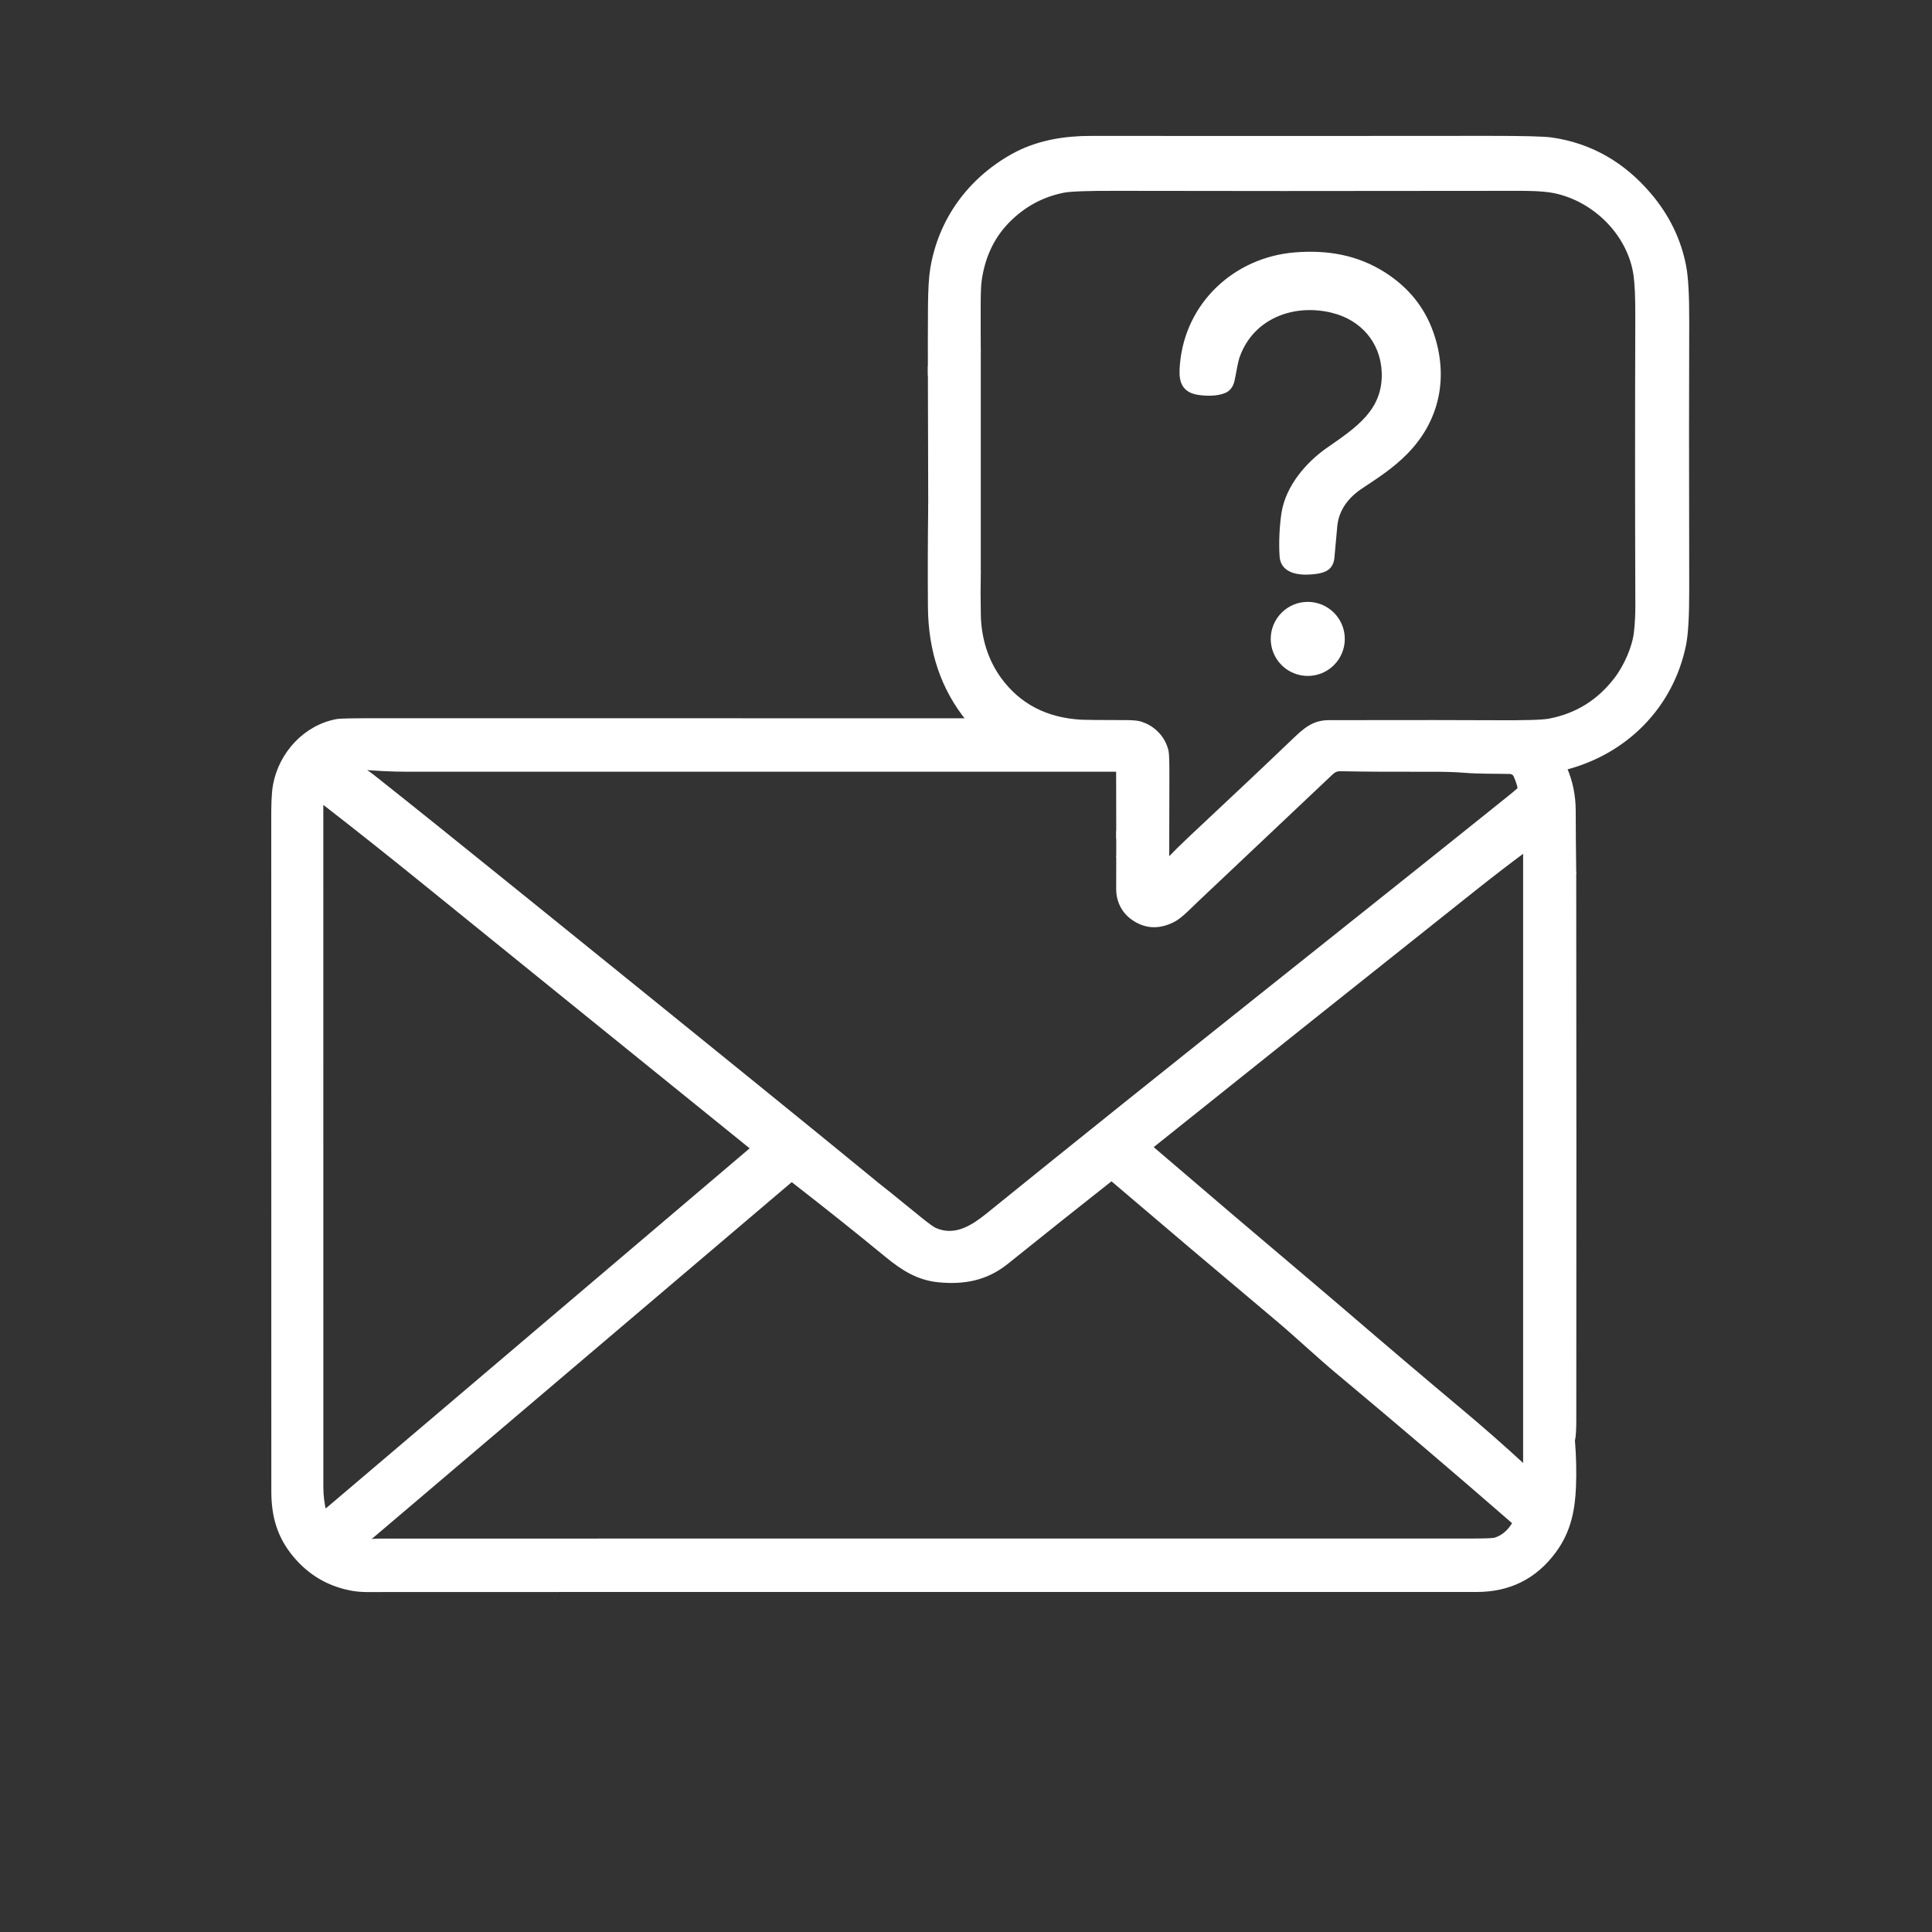
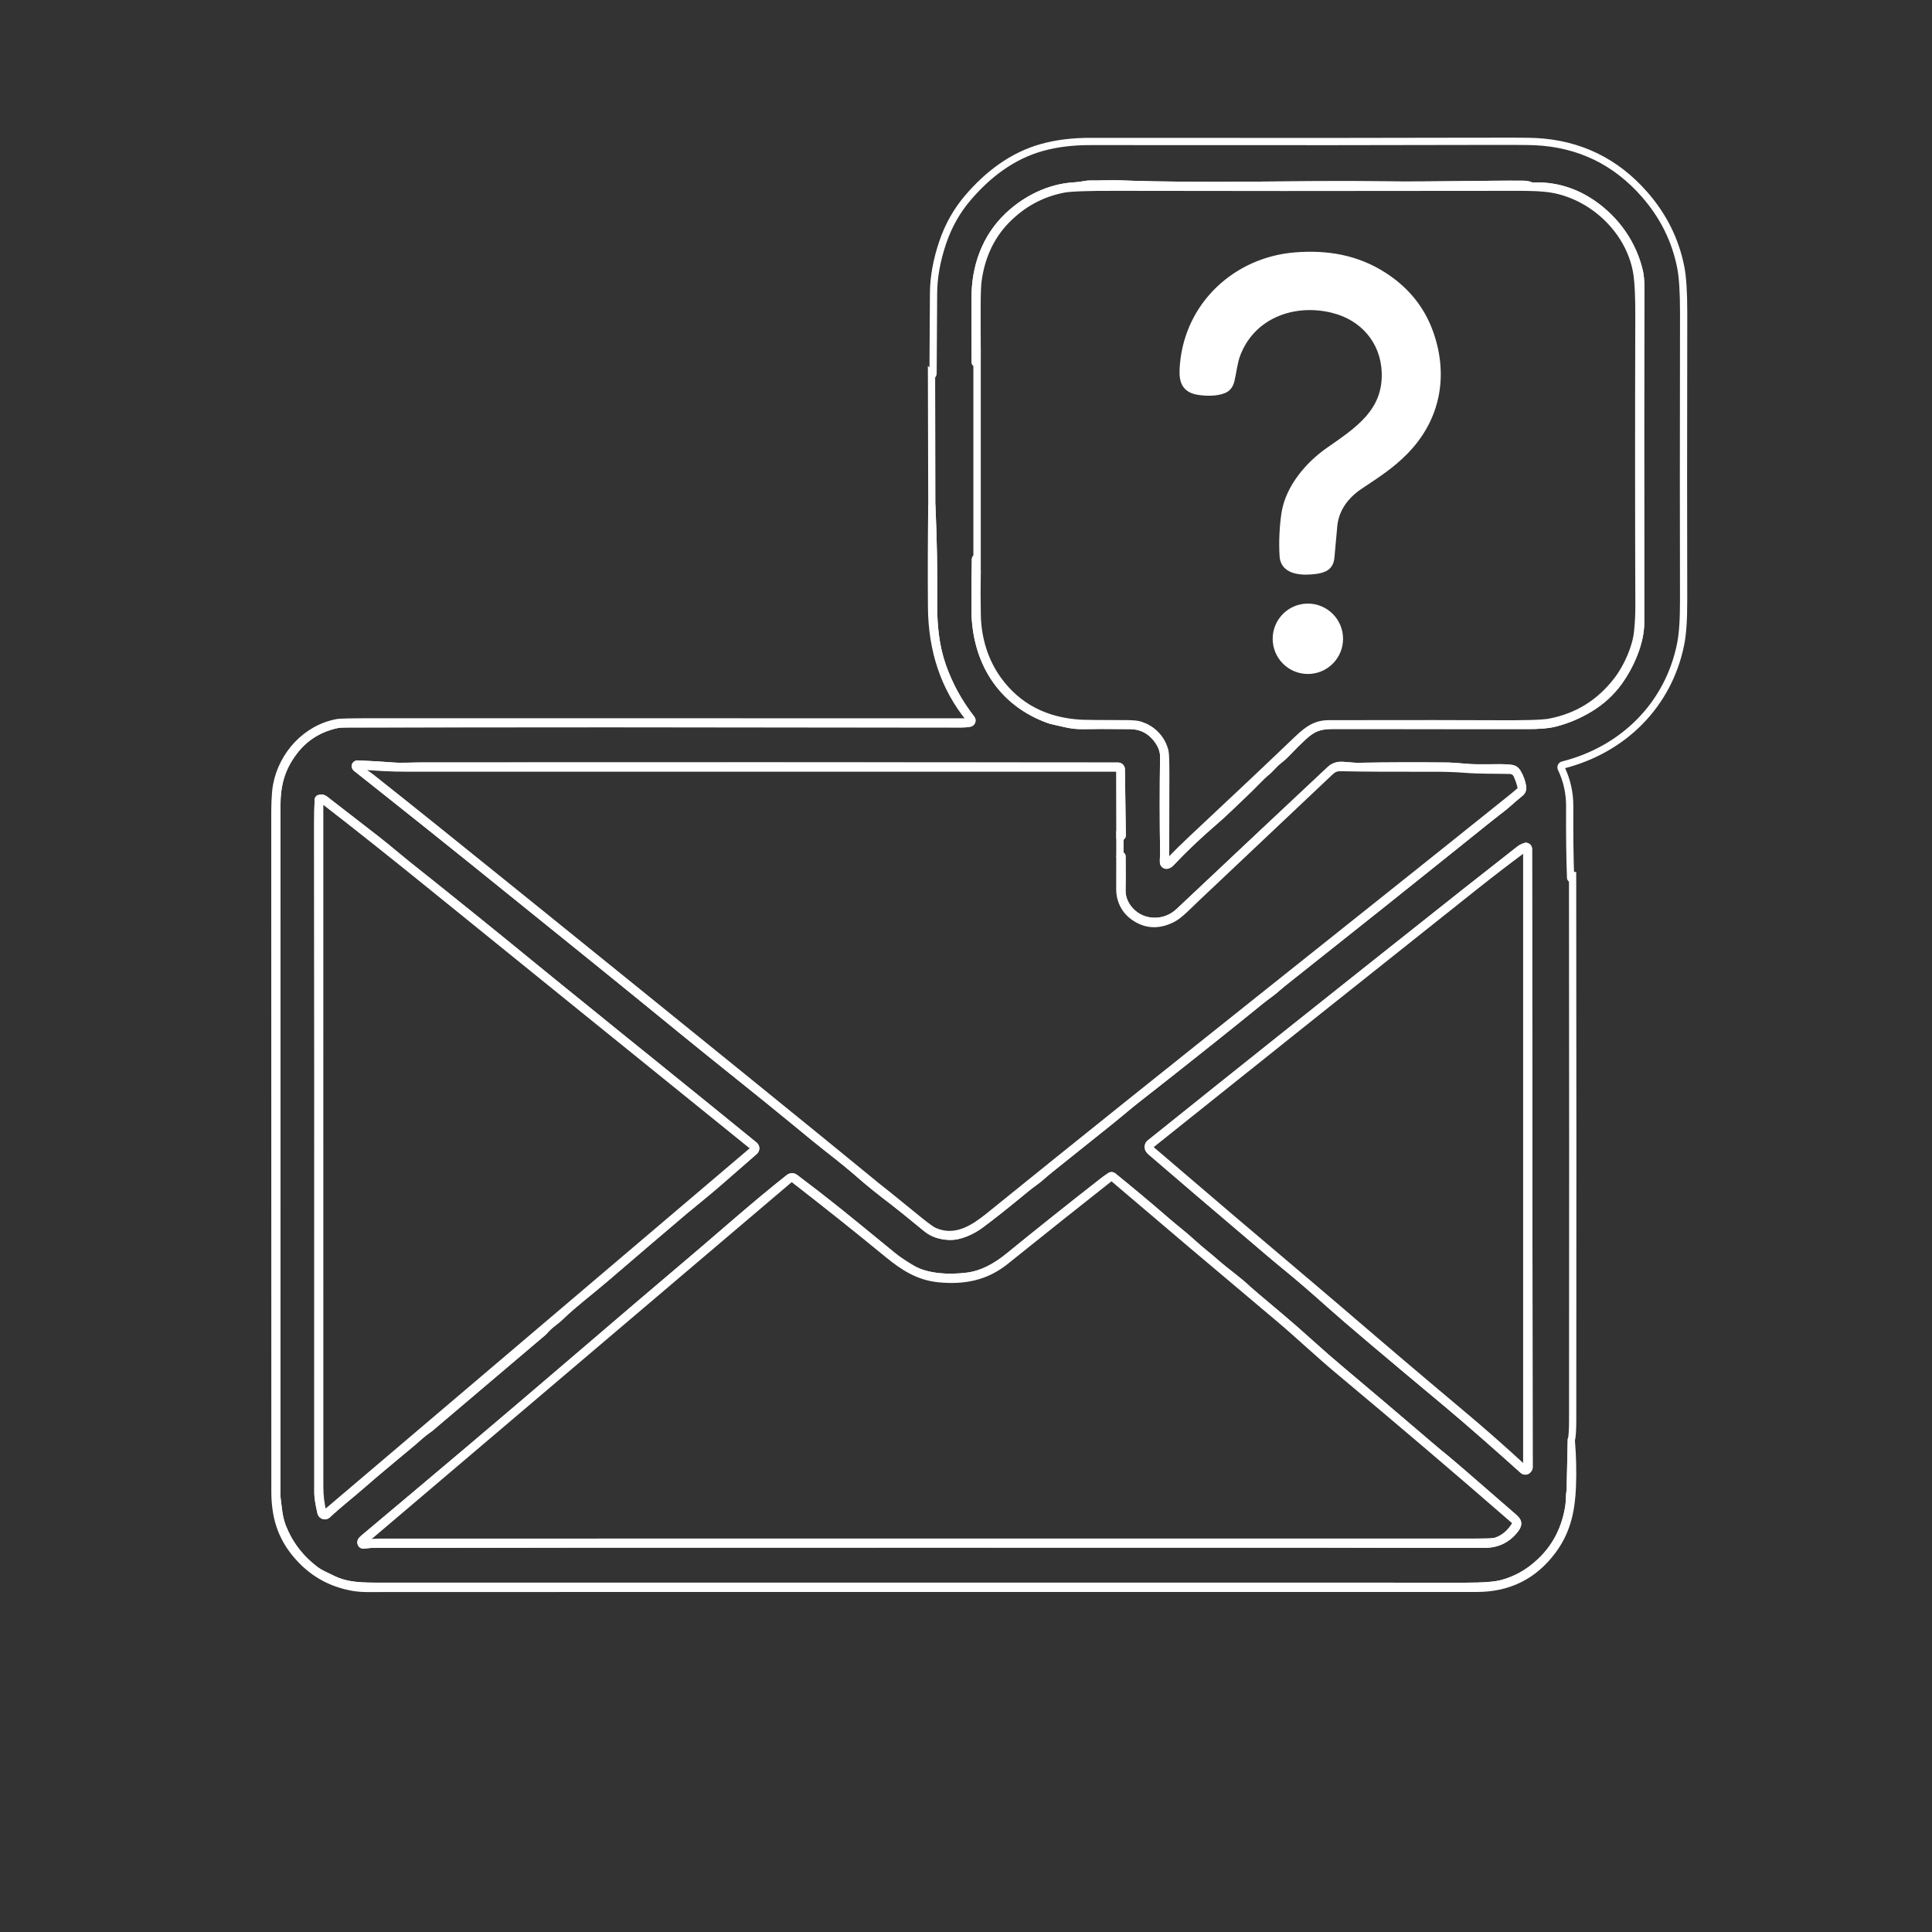
<svg xmlns="http://www.w3.org/2000/svg" width="80" height="80" viewBox="0 0 80 80" fill="none">
  <rect x="0" y="0" width="80" height="80" fill="#333333" stroke="none" />
-   <path d="M61.626 5.701C63.052 5.7 63.931 5.721 64.251 5.768C65.854 5.999 67.211 6.77 68.316 8.076C69.06 8.955 69.537 9.939 69.746 11.026C69.835 11.491 69.876 12.262 69.872 13.334C69.862 15.627 69.862 19.321 69.872 24.415C69.874 25.498 69.831 26.265 69.739 26.71C69.215 29.258 67.319 31.16 64.81 31.806C65.049 32.358 65.171 32.947 65.172 33.571C65.174 34.417 65.181 35.263 65.193 36.109V36.12L65.191 36.13C65.171 36.202 65.165 36.28 65.172 36.363H65.17C65.172 36.375 65.172 36.386 65.168 36.398C65.165 36.409 65.159 36.42 65.151 36.43C65.143 36.439 65.132 36.446 65.121 36.451C65.109 36.456 65.098 36.458 65.085 36.458V36.459H65.063C65.037 36.459 65.012 36.449 64.993 36.431C64.974 36.413 64.962 36.388 64.96 36.362V36.361C64.929 35.546 64.917 34.556 64.923 33.391C64.926 32.845 64.811 32.332 64.58 31.849C64.568 31.825 64.562 31.799 64.562 31.773C64.562 31.748 64.568 31.722 64.579 31.699C64.59 31.676 64.606 31.655 64.626 31.639C64.647 31.622 64.67 31.611 64.695 31.605C67.169 30.981 69.021 29.144 69.52 26.65C69.602 26.243 69.642 25.643 69.64 24.848C69.632 22.095 69.633 18.13 69.641 12.955C69.642 12.105 69.602 11.479 69.522 11.074C69.303 9.971 68.812 8.983 68.048 8.108C66.861 6.751 65.371 6.028 63.574 5.938C63.306 5.925 62.401 5.922 60.853 5.928C58.54 5.937 53.306 5.939 45.152 5.934C44.414 5.933 43.751 6.015 43.163 6.18C41.948 6.519 40.952 7.283 40.14 8.231C39.686 8.762 39.342 9.37 39.109 10.057C38.86 10.791 38.734 11.489 38.731 12.149C38.723 13.866 38.717 14.965 38.711 15.447C38.711 15.482 38.706 15.518 38.69 15.55L38.691 15.551C38.683 15.568 38.669 15.582 38.653 15.591C38.636 15.6 38.617 15.604 38.598 15.602C38.58 15.601 38.562 15.593 38.547 15.581C38.533 15.569 38.524 15.553 38.519 15.535L38.498 15.516L38.497 15.483C38.493 14.55 38.495 13.615 38.501 12.682C38.505 11.996 38.537 11.473 38.596 11.117C38.932 9.103 40.14 7.451 41.915 6.453L42.106 6.351C43.068 5.862 44.125 5.702 45.17 5.703C51.447 5.707 56.932 5.706 61.626 5.701Z" fill="white" stroke="white" stroke-width="0.15" />
  <mask id="path-2-outside-1_1_2240" maskUnits="userSpaceOnUse" x="10.46" y="4.85" width="60" height="61" fill="black">
    <rect fill="white" x="10.46" y="4.85" width="60" height="61" />
    <path d="M65.118 36.111C65.126 43.668 65.128 51.226 65.121 58.783C65.121 59.204 65.103 59.489 65.065 59.639L65.021 61.689C65.021 61.694 65.02 61.699 65.019 61.703C64.981 61.922 64.995 62.167 64.967 62.356C64.803 63.433 64.302 64.294 63.465 64.941C63.072 65.245 62.638 65.457 62.164 65.579C61.886 65.65 61.402 65.685 60.715 65.685C48.188 65.683 33.235 65.682 15.856 65.684C14.976 65.684 14.376 65.687 13.75 65.377C13.435 65.222 13.247 65.151 13.036 64.989C12.419 64.516 11.973 63.929 11.697 63.227C11.624 63.044 11.569 62.816 11.532 62.545C11.483 62.202 11.46 61.97 11.46 61.847C11.46 46.366 11.461 36.88 11.463 33.39C11.463 32.516 11.631 31.834 12.168 31.125C12.608 30.543 13.195 30.17 13.931 30.006C14.022 29.986 14.123 29.976 14.234 29.975C20.386 29.963 28.913 29.963 39.815 29.974C39.944 29.974 40.058 29.965 40.155 29.946C40.174 29.942 40.192 29.933 40.207 29.92C40.221 29.908 40.233 29.892 40.24 29.873C40.247 29.855 40.249 29.835 40.246 29.816C40.243 29.797 40.235 29.778 40.223 29.763C39.7 29.095 39.299 28.363 39.02 27.565C38.884 27.177 38.788 26.758 38.73 26.309C38.678 25.893 38.653 25.463 38.658 25.019C38.67 23.67 38.646 22.321 38.586 20.973L38.572 15.483C38.58 15.49 38.586 15.501 38.59 15.515C38.591 15.518 38.593 15.521 38.596 15.524C38.599 15.526 38.602 15.527 38.606 15.528C38.609 15.528 38.613 15.527 38.616 15.525C38.619 15.524 38.622 15.521 38.623 15.518C38.632 15.501 38.636 15.477 38.636 15.447C38.641 14.965 38.648 13.866 38.656 12.149C38.659 11.479 38.787 10.773 39.038 10.032C39.274 9.337 39.623 8.72 40.084 8.183C40.902 7.227 41.909 6.451 43.143 6.107C43.739 5.94 44.409 5.857 45.152 5.858C53.306 5.864 58.539 5.862 60.852 5.852C62.4 5.846 63.308 5.85 63.578 5.864C65.395 5.954 66.905 6.686 68.105 8.059C68.877 8.943 69.374 9.943 69.595 11.059C69.677 11.471 69.717 12.103 69.716 12.955C69.707 18.13 69.707 22.094 69.715 24.847C69.717 25.644 69.677 26.25 69.593 26.665C69.089 29.189 67.213 31.046 64.713 31.677C64.698 31.68 64.685 31.687 64.674 31.696C64.662 31.706 64.653 31.717 64.647 31.731C64.64 31.744 64.637 31.759 64.637 31.773C64.637 31.788 64.641 31.803 64.647 31.816C64.883 32.309 65.001 32.834 64.998 33.391C64.991 34.555 65.004 35.544 65.035 36.358C65.036 36.365 65.039 36.371 65.044 36.376C65.049 36.381 65.056 36.384 65.063 36.384H65.085C65.087 36.384 65.089 36.383 65.09 36.383C65.092 36.382 65.093 36.381 65.094 36.38C65.095 36.378 65.096 36.377 65.097 36.375C65.097 36.373 65.097 36.372 65.097 36.37C65.089 36.279 65.096 36.192 65.118 36.111ZM40.462 14.502V23.714L40.439 23.129C40.439 23.127 40.438 23.125 40.437 23.123C40.436 23.122 40.434 23.121 40.432 23.121H40.412C40.407 23.121 40.401 23.123 40.398 23.127C40.394 23.131 40.392 23.136 40.392 23.141C40.378 23.798 40.372 24.496 40.374 25.235C40.38 27.348 41.437 29.103 43.481 29.817C43.517 29.829 43.744 29.881 44.163 29.974C44.395 30.025 44.626 30.048 44.859 30.043C45.244 30.033 45.888 30.033 46.791 30.042C47.228 30.046 47.583 30.211 47.858 30.538C48.081 30.803 48.19 31.071 48.186 31.339C48.166 32.666 48.166 34.001 48.188 35.346C48.189 35.437 48.169 35.599 48.178 35.713C48.18 35.732 48.186 35.751 48.196 35.767C48.206 35.783 48.219 35.797 48.236 35.808C48.252 35.818 48.27 35.825 48.289 35.827C48.308 35.829 48.328 35.826 48.346 35.82C48.398 35.8 48.443 35.772 48.478 35.735C48.999 35.18 49.581 34.625 50.225 34.069C50.483 33.845 50.697 33.651 50.868 33.485C51.353 33.014 51.607 32.792 51.961 32.428C52.181 32.202 52.337 32.051 52.431 31.978C52.602 31.844 52.758 31.627 52.963 31.472C53.087 31.378 53.221 31.255 53.364 31.101C53.547 30.906 53.752 30.704 53.978 30.495C54.374 30.132 54.656 30.037 55.205 30.037C60.438 30.037 63.099 30.038 63.185 30.039C63.7 30.046 64.099 30.013 64.382 29.942C64.885 29.816 65.369 29.612 65.834 29.33C66.315 29.038 66.716 28.669 67.037 28.224C67.515 27.561 67.936 26.607 67.935 25.779C67.927 19.583 67.929 14.989 67.942 11.995C67.944 11.678 67.925 11.431 67.885 11.255C67.622 10.104 66.926 9.117 65.97 8.45C65.208 7.919 64.374 7.67 63.467 7.705C63.438 7.706 63.41 7.701 63.385 7.69C63.3 7.653 63.197 7.633 63.076 7.632C61.659 7.619 59.278 7.685 57.338 7.66C53.607 7.613 49.97 7.753 46.412 7.619C45.997 7.603 45.568 7.628 45.127 7.624C45.064 7.624 45.001 7.629 44.94 7.641C44.772 7.673 44.617 7.693 44.474 7.701C43.451 7.758 42.468 8.251 41.735 8.95C40.805 9.837 40.373 11.052 40.378 12.342C40.38 12.707 40.381 13.596 40.382 15.007C40.382 15.014 40.385 15.021 40.39 15.027C40.395 15.032 40.403 15.035 40.41 15.035H40.433C40.436 15.035 40.44 15.033 40.443 15.031C40.445 15.028 40.447 15.025 40.447 15.021L40.462 14.502ZM46.371 35.49L46.372 34.634C46.405 34.649 46.424 34.655 46.43 34.653C46.442 34.647 46.451 34.638 46.458 34.627C46.465 34.617 46.468 34.604 46.468 34.592L46.43 31.851C46.43 31.817 46.416 31.785 46.393 31.761C46.369 31.738 46.337 31.725 46.304 31.725C36.316 31.717 26.704 31.716 17.468 31.721C17.038 31.721 16.631 31.751 16.249 31.721C15.856 31.689 15.375 31.66 14.806 31.636C14.787 31.635 14.768 31.64 14.752 31.651C14.736 31.662 14.724 31.677 14.717 31.695C14.711 31.712 14.71 31.732 14.715 31.75C14.72 31.769 14.731 31.785 14.745 31.797C16.657 33.306 18.841 35.054 21.297 37.039C23.706 38.985 25.788 40.659 28.248 42.674C29.609 43.789 31.577 45.341 32.949 46.475C33.575 46.994 34.033 47.365 34.32 47.588C34.859 48.007 35.313 48.38 35.682 48.705C35.984 48.972 36.434 49.333 37.031 49.788C37.238 49.947 37.683 50.306 38.365 50.867C38.617 51.073 38.934 51.182 39.319 51.194C39.761 51.207 40.263 50.959 40.592 50.718C41.009 50.413 41.639 49.913 42.482 49.218C42.728 49.015 42.935 48.889 43.14 48.704C43.251 48.604 43.412 48.47 43.623 48.302C44.609 47.516 45.391 46.89 45.969 46.425C46.203 46.237 46.376 46.095 46.489 45.999C46.689 45.83 46.862 45.687 47.011 45.571C48.05 44.757 49.069 43.952 50.069 43.156C50.773 42.595 51.482 42.024 52.196 41.444C52.457 41.232 52.699 41.08 52.932 40.864C52.981 40.819 53.164 40.671 53.479 40.422C56.23 38.242 58.467 36.458 60.191 35.072C61.35 34.139 61.965 33.647 62.036 33.596C62.349 33.374 62.622 33.094 62.953 32.832C62.989 32.803 63.017 32.765 63.034 32.721C63.051 32.678 63.056 32.632 63.049 32.586C63.015 32.372 62.942 32.172 62.83 31.988C62.736 31.834 62.635 31.821 62.456 31.805C62.057 31.768 61.291 31.828 60.698 31.775C60.34 31.743 60.105 31.726 59.991 31.725C58.698 31.711 57.45 31.714 56.249 31.735C55.981 31.74 55.639 31.675 55.434 31.698C55.41 31.7 55.386 31.705 55.364 31.712C55.254 31.742 55.163 31.79 55.093 31.856C53.666 33.191 51.574 35.157 48.816 37.754C48.188 38.345 47.173 38.279 46.675 37.556C46.526 37.34 46.454 37.107 46.458 36.856C46.465 36.463 46.465 35.997 46.459 35.457C46.459 35.451 46.457 35.444 46.454 35.439C46.451 35.434 46.446 35.429 46.441 35.426C46.435 35.423 46.429 35.422 46.423 35.422C46.417 35.422 46.411 35.424 46.405 35.427C46.394 35.434 46.383 35.455 46.371 35.49ZM13.342 62.72C13.372 62.747 13.411 62.762 13.451 62.762C13.492 62.761 13.53 62.746 13.56 62.718C14.032 62.274 14.547 61.878 15.035 61.45C15.623 60.934 16.11 60.539 17.093 59.717C17.161 59.659 17.259 59.574 17.385 59.46C17.474 59.38 17.615 59.27 17.809 59.131C17.81 59.131 17.811 59.13 17.811 59.13L22.488 55.164C22.501 55.154 22.512 55.143 22.522 55.131C22.743 54.861 23.003 54.72 23.229 54.498C23.739 54 24.449 53.467 25.059 52.943C26.294 51.882 27.372 50.961 28.291 50.182C28.439 50.057 28.683 49.856 29.022 49.579C29.322 49.333 29.565 49.13 29.748 48.97C30.26 48.523 30.757 48.09 31.239 47.669C31.256 47.654 31.27 47.635 31.279 47.614C31.289 47.593 31.293 47.57 31.293 47.547C31.293 47.524 31.287 47.502 31.277 47.481C31.267 47.461 31.253 47.442 31.235 47.428C30.014 46.434 29.363 45.904 29.28 45.838C29.198 45.773 29.032 45.639 28.781 45.435C27.437 44.343 26.433 43.532 25.769 43C25.724 42.964 25.68 42.928 25.636 42.892C25.496 42.776 25.176 42.516 24.674 42.112C23.527 41.187 22.286 40.178 20.951 39.086C20.44 38.667 19.48 37.892 18.07 36.76C17.844 36.58 17.626 36.406 17.415 36.238C17 35.909 16.692 35.66 16.489 35.491C16.105 35.171 15.798 34.921 15.569 34.742C14.507 33.917 13.845 33.404 13.581 33.203C13.437 33.093 13.382 33.016 13.219 33.062C13.207 33.065 13.197 33.071 13.19 33.081C13.182 33.09 13.178 33.101 13.178 33.113C13.164 33.416 13.158 33.756 13.159 34.132C13.166 38.665 13.168 47.897 13.164 61.83C13.164 61.999 13.208 62.273 13.296 62.652C13.301 62.672 13.312 62.691 13.327 62.706C13.336 62.714 13.341 62.719 13.342 62.72ZM63.315 60.774L63.29 35.152C63.29 35.135 63.286 35.119 63.278 35.104C63.271 35.09 63.26 35.077 63.247 35.067C63.233 35.058 63.218 35.051 63.202 35.049C63.185 35.047 63.169 35.048 63.153 35.053C63.062 35.083 62.983 35.123 62.918 35.174C61.98 35.907 61.251 36.48 60.729 36.894C55.445 41.081 51.069 44.568 47.601 47.355C47.593 47.361 47.586 47.369 47.581 47.378C47.518 47.489 47.542 47.592 47.654 47.688C48.688 48.58 50.318 49.972 52.545 51.863C52.805 52.084 53.042 52.282 53.258 52.458C53.742 52.851 54.363 53.386 55.121 54.064C55.796 54.667 57.404 56.028 59.946 58.147C60.356 58.49 60.882 58.942 61.522 59.504C62.031 59.951 62.546 60.409 63.067 60.877C63.082 60.889 63.099 60.899 63.117 60.905C63.136 60.911 63.155 60.913 63.174 60.911C63.193 60.909 63.212 60.903 63.228 60.893C63.245 60.884 63.26 60.871 63.271 60.855L63.303 60.809C63.311 60.799 63.315 60.786 63.315 60.774ZM14.946 63.849C14.943 63.866 14.945 63.883 14.95 63.9C14.954 63.917 14.963 63.932 14.973 63.944C14.984 63.957 14.998 63.966 15.012 63.972C15.027 63.978 15.042 63.98 15.058 63.977C15.17 63.962 15.369 63.941 15.504 63.941C18.861 63.936 26.405 63.933 38.137 63.933C51.739 63.932 59.519 63.935 61.478 63.942C61.998 63.944 62.417 63.739 62.736 63.329C62.966 63.029 62.79 62.926 62.544 62.712C61.884 62.138 61.214 61.556 60.533 60.966C60.215 60.691 59.992 60.501 59.865 60.398C59.619 60.199 59.386 60.005 59.167 59.816C58.042 58.852 56.827 57.821 55.523 56.723C55.123 56.387 54.702 56.02 54.259 55.62C53.775 55.184 53.356 54.818 53.003 54.521C52.177 53.827 51.736 53.453 51.678 53.397C51.285 53.018 50.77 52.667 50.331 52.278C50.037 52.017 49.714 51.777 49.399 51.487C49.023 51.139 48.701 50.903 48.29 50.547C47.506 49.869 46.771 49.253 46.085 48.7C46.071 48.688 46.053 48.681 46.035 48.68C46.016 48.679 45.998 48.684 45.982 48.693C45.884 48.755 45.773 48.834 45.649 48.931C44.204 50.061 42.923 51.083 41.806 51.996C41.237 52.462 40.673 52.768 40.042 52.847C39.286 52.941 38.371 52.897 37.759 52.535C37.424 52.338 37.158 52.158 36.96 51.995C35.819 51.06 35.084 50.46 34.753 50.195C34.157 49.717 33.548 49.244 32.927 48.777C32.838 48.71 32.75 48.711 32.663 48.78C31.143 49.982 29.877 51.132 28.233 52.517C27.523 53.114 25.877 54.519 23.293 56.731C20.812 58.855 18.061 61.184 15.039 63.715C14.982 63.764 14.95 63.808 14.946 63.849Z" />
  </mask>
-   <path d="M65.118 36.111C65.126 43.668 65.128 51.226 65.121 58.783C65.121 59.204 65.103 59.489 65.065 59.639L65.021 61.689C65.021 61.694 65.02 61.699 65.019 61.703C64.981 61.922 64.995 62.167 64.967 62.356C64.803 63.433 64.302 64.294 63.465 64.941C63.072 65.245 62.638 65.457 62.164 65.579C61.886 65.65 61.402 65.685 60.715 65.685C48.188 65.683 33.235 65.682 15.856 65.684C14.976 65.684 14.376 65.687 13.75 65.377C13.435 65.222 13.247 65.151 13.036 64.989C12.419 64.516 11.973 63.929 11.697 63.227C11.624 63.044 11.569 62.816 11.532 62.545C11.483 62.202 11.46 61.97 11.46 61.847C11.46 46.366 11.461 36.88 11.463 33.39C11.463 32.516 11.631 31.834 12.168 31.125C12.608 30.543 13.195 30.17 13.931 30.006C14.022 29.986 14.123 29.976 14.234 29.975C20.386 29.963 28.913 29.963 39.815 29.974C39.944 29.974 40.058 29.965 40.155 29.946C40.174 29.942 40.192 29.933 40.207 29.92C40.221 29.908 40.233 29.892 40.24 29.873C40.247 29.855 40.249 29.835 40.246 29.816C40.243 29.797 40.235 29.778 40.223 29.763C39.7 29.095 39.299 28.363 39.02 27.565C38.884 27.177 38.788 26.758 38.73 26.309C38.678 25.893 38.653 25.463 38.658 25.019C38.67 23.67 38.646 22.321 38.586 20.973L38.572 15.483C38.58 15.49 38.586 15.501 38.59 15.515C38.591 15.518 38.593 15.521 38.596 15.524C38.599 15.526 38.602 15.527 38.606 15.528C38.609 15.528 38.613 15.527 38.616 15.525C38.619 15.524 38.622 15.521 38.623 15.518C38.632 15.501 38.636 15.477 38.636 15.447C38.641 14.965 38.648 13.866 38.656 12.149C38.659 11.479 38.787 10.773 39.038 10.032C39.274 9.337 39.623 8.72 40.084 8.183C40.902 7.227 41.909 6.451 43.143 6.107C43.739 5.94 44.409 5.857 45.152 5.858C53.306 5.864 58.539 5.862 60.852 5.852C62.4 5.846 63.308 5.85 63.578 5.864C65.395 5.954 66.905 6.686 68.105 8.059C68.877 8.943 69.374 9.943 69.595 11.059C69.677 11.471 69.717 12.103 69.716 12.955C69.707 18.13 69.707 22.094 69.715 24.847C69.717 25.644 69.677 26.25 69.593 26.665C69.089 29.189 67.213 31.046 64.713 31.677C64.698 31.68 64.685 31.687 64.674 31.696C64.662 31.706 64.653 31.717 64.647 31.731C64.64 31.744 64.637 31.759 64.637 31.773C64.637 31.788 64.641 31.803 64.647 31.816C64.883 32.309 65.001 32.834 64.998 33.391C64.991 34.555 65.004 35.544 65.035 36.358C65.036 36.365 65.039 36.371 65.044 36.376C65.049 36.381 65.056 36.384 65.063 36.384H65.085C65.087 36.384 65.089 36.383 65.09 36.383C65.092 36.382 65.093 36.381 65.094 36.38C65.095 36.378 65.096 36.377 65.097 36.375C65.097 36.373 65.097 36.372 65.097 36.37C65.089 36.279 65.096 36.192 65.118 36.111ZM40.462 14.502V23.714L40.439 23.129C40.439 23.127 40.438 23.125 40.437 23.123C40.436 23.122 40.434 23.121 40.432 23.121H40.412C40.407 23.121 40.401 23.123 40.398 23.127C40.394 23.131 40.392 23.136 40.392 23.141C40.378 23.798 40.372 24.496 40.374 25.235C40.38 27.348 41.437 29.103 43.481 29.817C43.517 29.829 43.744 29.881 44.163 29.974C44.395 30.025 44.626 30.048 44.859 30.043C45.244 30.033 45.888 30.033 46.791 30.042C47.228 30.046 47.583 30.211 47.858 30.538C48.081 30.803 48.19 31.071 48.186 31.339C48.166 32.666 48.166 34.001 48.188 35.346C48.189 35.437 48.169 35.599 48.178 35.713C48.18 35.732 48.186 35.751 48.196 35.767C48.206 35.783 48.219 35.797 48.236 35.808C48.252 35.818 48.27 35.825 48.289 35.827C48.308 35.829 48.328 35.826 48.346 35.82C48.398 35.8 48.443 35.772 48.478 35.735C48.999 35.18 49.581 34.625 50.225 34.069C50.483 33.845 50.697 33.651 50.868 33.485C51.353 33.014 51.607 32.792 51.961 32.428C52.181 32.202 52.337 32.051 52.431 31.978C52.602 31.844 52.758 31.627 52.963 31.472C53.087 31.378 53.221 31.255 53.364 31.101C53.547 30.906 53.752 30.704 53.978 30.495C54.374 30.132 54.656 30.037 55.205 30.037C60.438 30.037 63.099 30.038 63.185 30.039C63.7 30.046 64.099 30.013 64.382 29.942C64.885 29.816 65.369 29.612 65.834 29.33C66.315 29.038 66.716 28.669 67.037 28.224C67.515 27.561 67.936 26.607 67.935 25.779C67.927 19.583 67.929 14.989 67.942 11.995C67.944 11.678 67.925 11.431 67.885 11.255C67.622 10.104 66.926 9.117 65.97 8.45C65.208 7.919 64.374 7.67 63.467 7.705C63.438 7.706 63.41 7.701 63.385 7.69C63.3 7.653 63.197 7.633 63.076 7.632C61.659 7.619 59.278 7.685 57.338 7.66C53.607 7.613 49.97 7.753 46.412 7.619C45.997 7.603 45.568 7.628 45.127 7.624C45.064 7.624 45.001 7.629 44.94 7.641C44.772 7.673 44.617 7.693 44.474 7.701C43.451 7.758 42.468 8.251 41.735 8.95C40.805 9.837 40.373 11.052 40.378 12.342C40.38 12.707 40.381 13.596 40.382 15.007C40.382 15.014 40.385 15.021 40.39 15.027C40.395 15.032 40.403 15.035 40.41 15.035H40.433C40.436 15.035 40.44 15.033 40.443 15.031C40.445 15.028 40.447 15.025 40.447 15.021L40.462 14.502ZM46.371 35.49L46.372 34.634C46.405 34.649 46.424 34.655 46.43 34.653C46.442 34.647 46.451 34.638 46.458 34.627C46.465 34.617 46.468 34.604 46.468 34.592L46.43 31.851C46.43 31.817 46.416 31.785 46.393 31.761C46.369 31.738 46.337 31.725 46.304 31.725C36.316 31.717 26.704 31.716 17.468 31.721C17.038 31.721 16.631 31.751 16.249 31.721C15.856 31.689 15.375 31.66 14.806 31.636C14.787 31.635 14.768 31.64 14.752 31.651C14.736 31.662 14.724 31.677 14.717 31.695C14.711 31.712 14.71 31.732 14.715 31.75C14.72 31.769 14.731 31.785 14.745 31.797C16.657 33.306 18.841 35.054 21.297 37.039C23.706 38.985 25.788 40.659 28.248 42.674C29.609 43.789 31.577 45.341 32.949 46.475C33.575 46.994 34.033 47.365 34.32 47.588C34.859 48.007 35.313 48.38 35.682 48.705C35.984 48.972 36.434 49.333 37.031 49.788C37.238 49.947 37.683 50.306 38.365 50.867C38.617 51.073 38.934 51.182 39.319 51.194C39.761 51.207 40.263 50.959 40.592 50.718C41.009 50.413 41.639 49.913 42.482 49.218C42.728 49.015 42.935 48.889 43.14 48.704C43.251 48.604 43.412 48.47 43.623 48.302C44.609 47.516 45.391 46.89 45.969 46.425C46.203 46.237 46.376 46.095 46.489 45.999C46.689 45.83 46.862 45.687 47.011 45.571C48.05 44.757 49.069 43.952 50.069 43.156C50.773 42.595 51.482 42.024 52.196 41.444C52.457 41.232 52.699 41.08 52.932 40.864C52.981 40.819 53.164 40.671 53.479 40.422C56.23 38.242 58.467 36.458 60.191 35.072C61.35 34.139 61.965 33.647 62.036 33.596C62.349 33.374 62.622 33.094 62.953 32.832C62.989 32.803 63.017 32.765 63.034 32.721C63.051 32.678 63.056 32.632 63.049 32.586C63.015 32.372 62.942 32.172 62.83 31.988C62.736 31.834 62.635 31.821 62.456 31.805C62.057 31.768 61.291 31.828 60.698 31.775C60.34 31.743 60.105 31.726 59.991 31.725C58.698 31.711 57.45 31.714 56.249 31.735C55.981 31.74 55.639 31.675 55.434 31.698C55.41 31.7 55.386 31.705 55.364 31.712C55.254 31.742 55.163 31.79 55.093 31.856C53.666 33.191 51.574 35.157 48.816 37.754C48.188 38.345 47.173 38.279 46.675 37.556C46.526 37.34 46.454 37.107 46.458 36.856C46.465 36.463 46.465 35.997 46.459 35.457C46.459 35.451 46.457 35.444 46.454 35.439C46.451 35.434 46.446 35.429 46.441 35.426C46.435 35.423 46.429 35.422 46.423 35.422C46.417 35.422 46.411 35.424 46.405 35.427C46.394 35.434 46.383 35.455 46.371 35.49ZM13.342 62.72C13.372 62.747 13.411 62.762 13.451 62.762C13.492 62.761 13.53 62.746 13.56 62.718C14.032 62.274 14.547 61.878 15.035 61.45C15.623 60.934 16.11 60.539 17.093 59.717C17.161 59.659 17.259 59.574 17.385 59.46C17.474 59.38 17.615 59.27 17.809 59.131C17.81 59.131 17.811 59.13 17.811 59.13L22.488 55.164C22.501 55.154 22.512 55.143 22.522 55.131C22.743 54.861 23.003 54.72 23.229 54.498C23.739 54 24.449 53.467 25.059 52.943C26.294 51.882 27.372 50.961 28.291 50.182C28.439 50.057 28.683 49.856 29.022 49.579C29.322 49.333 29.565 49.13 29.748 48.97C30.26 48.523 30.757 48.09 31.239 47.669C31.256 47.654 31.27 47.635 31.279 47.614C31.289 47.593 31.293 47.57 31.293 47.547C31.293 47.524 31.287 47.502 31.277 47.481C31.267 47.461 31.253 47.442 31.235 47.428C30.014 46.434 29.363 45.904 29.28 45.838C29.198 45.773 29.032 45.639 28.781 45.435C27.437 44.343 26.433 43.532 25.769 43C25.724 42.964 25.68 42.928 25.636 42.892C25.496 42.776 25.176 42.516 24.674 42.112C23.527 41.187 22.286 40.178 20.951 39.086C20.44 38.667 19.48 37.892 18.07 36.76C17.844 36.58 17.626 36.406 17.415 36.238C17 35.909 16.692 35.66 16.489 35.491C16.105 35.171 15.798 34.921 15.569 34.742C14.507 33.917 13.845 33.404 13.581 33.203C13.437 33.093 13.382 33.016 13.219 33.062C13.207 33.065 13.197 33.071 13.19 33.081C13.182 33.09 13.178 33.101 13.178 33.113C13.164 33.416 13.158 33.756 13.159 34.132C13.166 38.665 13.168 47.897 13.164 61.83C13.164 61.999 13.208 62.273 13.296 62.652C13.301 62.672 13.312 62.691 13.327 62.706C13.336 62.714 13.341 62.719 13.342 62.72ZM63.315 60.774L63.29 35.152C63.29 35.135 63.286 35.119 63.278 35.104C63.271 35.09 63.26 35.077 63.247 35.067C63.233 35.058 63.218 35.051 63.202 35.049C63.185 35.047 63.169 35.048 63.153 35.053C63.062 35.083 62.983 35.123 62.918 35.174C61.98 35.907 61.251 36.48 60.729 36.894C55.445 41.081 51.069 44.568 47.601 47.355C47.593 47.361 47.586 47.369 47.581 47.378C47.518 47.489 47.542 47.592 47.654 47.688C48.688 48.58 50.318 49.972 52.545 51.863C52.805 52.084 53.042 52.282 53.258 52.458C53.742 52.851 54.363 53.386 55.121 54.064C55.796 54.667 57.404 56.028 59.946 58.147C60.356 58.49 60.882 58.942 61.522 59.504C62.031 59.951 62.546 60.409 63.067 60.877C63.082 60.889 63.099 60.899 63.117 60.905C63.136 60.911 63.155 60.913 63.174 60.911C63.193 60.909 63.212 60.903 63.228 60.893C63.245 60.884 63.26 60.871 63.271 60.855L63.303 60.809C63.311 60.799 63.315 60.786 63.315 60.774ZM14.946 63.849C14.943 63.866 14.945 63.883 14.95 63.9C14.954 63.917 14.963 63.932 14.973 63.944C14.984 63.957 14.998 63.966 15.012 63.972C15.027 63.978 15.042 63.98 15.058 63.977C15.17 63.962 15.369 63.941 15.504 63.941C18.861 63.936 26.405 63.933 38.137 63.933C51.739 63.932 59.519 63.935 61.478 63.942C61.998 63.944 62.417 63.739 62.736 63.329C62.966 63.029 62.79 62.926 62.544 62.712C61.884 62.138 61.214 61.556 60.533 60.966C60.215 60.691 59.992 60.501 59.865 60.398C59.619 60.199 59.386 60.005 59.167 59.816C58.042 58.852 56.827 57.821 55.523 56.723C55.123 56.387 54.702 56.02 54.259 55.62C53.775 55.184 53.356 54.818 53.003 54.521C52.177 53.827 51.736 53.453 51.678 53.397C51.285 53.018 50.77 52.667 50.331 52.278C50.037 52.017 49.714 51.777 49.399 51.487C49.023 51.139 48.701 50.903 48.29 50.547C47.506 49.869 46.771 49.253 46.085 48.7C46.071 48.688 46.053 48.681 46.035 48.68C46.016 48.679 45.998 48.684 45.982 48.693C45.884 48.755 45.773 48.834 45.649 48.931C44.204 50.061 42.923 51.083 41.806 51.996C41.237 52.462 40.673 52.768 40.042 52.847C39.286 52.941 38.371 52.897 37.759 52.535C37.424 52.338 37.158 52.158 36.96 51.995C35.819 51.06 35.084 50.46 34.753 50.195C34.157 49.717 33.548 49.244 32.927 48.777C32.838 48.71 32.75 48.711 32.663 48.78C31.143 49.982 29.877 51.132 28.233 52.517C27.523 53.114 25.877 54.519 23.293 56.731C20.812 58.855 18.061 61.184 15.039 63.715C14.982 63.764 14.95 63.808 14.946 63.849Z" fill="white" />
  <path d="M65.118 36.111C65.126 43.668 65.128 51.226 65.121 58.783C65.121 59.204 65.103 59.489 65.065 59.639L65.021 61.689C65.021 61.694 65.02 61.699 65.019 61.703C64.981 61.922 64.995 62.167 64.967 62.356C64.803 63.433 64.302 64.294 63.465 64.941C63.072 65.245 62.638 65.457 62.164 65.579C61.886 65.65 61.402 65.685 60.715 65.685C48.188 65.683 33.235 65.682 15.856 65.684C14.976 65.684 14.376 65.687 13.75 65.377C13.435 65.222 13.247 65.151 13.036 64.989C12.419 64.516 11.973 63.929 11.697 63.227C11.624 63.044 11.569 62.816 11.532 62.545C11.483 62.202 11.46 61.97 11.46 61.847C11.46 46.366 11.461 36.88 11.463 33.39C11.463 32.516 11.631 31.834 12.168 31.125C12.608 30.543 13.195 30.17 13.931 30.006C14.022 29.986 14.123 29.976 14.234 29.975C20.386 29.963 28.913 29.963 39.815 29.974C39.944 29.974 40.058 29.965 40.155 29.946C40.174 29.942 40.192 29.933 40.207 29.92C40.221 29.908 40.233 29.892 40.24 29.873C40.247 29.855 40.249 29.835 40.246 29.816C40.243 29.797 40.235 29.778 40.223 29.763C39.7 29.095 39.299 28.363 39.02 27.565C38.884 27.177 38.788 26.758 38.73 26.309C38.678 25.893 38.653 25.463 38.658 25.019C38.67 23.67 38.646 22.321 38.586 20.973L38.572 15.483C38.58 15.49 38.586 15.501 38.59 15.515C38.591 15.518 38.593 15.521 38.596 15.524C38.599 15.526 38.602 15.527 38.606 15.528C38.609 15.528 38.613 15.527 38.616 15.525C38.619 15.524 38.622 15.521 38.623 15.518C38.632 15.501 38.636 15.477 38.636 15.447C38.641 14.965 38.648 13.866 38.656 12.149C38.659 11.479 38.787 10.773 39.038 10.032C39.274 9.337 39.623 8.72 40.084 8.183C40.902 7.227 41.909 6.451 43.143 6.107C43.739 5.94 44.409 5.857 45.152 5.858C53.306 5.864 58.539 5.862 60.852 5.852C62.4 5.846 63.308 5.85 63.578 5.864C65.395 5.954 66.905 6.686 68.105 8.059C68.877 8.943 69.374 9.943 69.595 11.059C69.677 11.471 69.717 12.103 69.716 12.955C69.707 18.13 69.707 22.094 69.715 24.847C69.717 25.644 69.677 26.25 69.593 26.665C69.089 29.189 67.213 31.046 64.713 31.677C64.698 31.68 64.685 31.687 64.674 31.696C64.662 31.706 64.653 31.717 64.647 31.731C64.64 31.744 64.637 31.759 64.637 31.773C64.637 31.788 64.641 31.803 64.647 31.816C64.883 32.309 65.001 32.834 64.998 33.391C64.991 34.555 65.004 35.544 65.035 36.358C65.036 36.365 65.039 36.371 65.044 36.376C65.049 36.381 65.056 36.384 65.063 36.384H65.085C65.087 36.384 65.089 36.383 65.09 36.383C65.092 36.382 65.093 36.381 65.094 36.38C65.095 36.378 65.096 36.377 65.097 36.375C65.097 36.373 65.097 36.372 65.097 36.37C65.089 36.279 65.096 36.192 65.118 36.111ZM40.462 14.502V23.714L40.439 23.129C40.439 23.127 40.438 23.125 40.437 23.123C40.436 23.122 40.434 23.121 40.432 23.121H40.412C40.407 23.121 40.401 23.123 40.398 23.127C40.394 23.131 40.392 23.136 40.392 23.141C40.378 23.798 40.372 24.496 40.374 25.235C40.38 27.348 41.437 29.103 43.481 29.817C43.517 29.829 43.744 29.881 44.163 29.974C44.395 30.025 44.626 30.048 44.859 30.043C45.244 30.033 45.888 30.033 46.791 30.042C47.228 30.046 47.583 30.211 47.858 30.538C48.081 30.803 48.19 31.071 48.186 31.339C48.166 32.666 48.166 34.001 48.188 35.346C48.189 35.437 48.169 35.599 48.178 35.713C48.18 35.732 48.186 35.751 48.196 35.767C48.206 35.783 48.219 35.797 48.236 35.808C48.252 35.818 48.27 35.825 48.289 35.827C48.308 35.829 48.328 35.826 48.346 35.82C48.398 35.8 48.443 35.772 48.478 35.735C48.999 35.18 49.581 34.625 50.225 34.069C50.483 33.845 50.697 33.651 50.868 33.485C51.353 33.014 51.607 32.792 51.961 32.428C52.181 32.202 52.337 32.051 52.431 31.978C52.602 31.844 52.758 31.627 52.963 31.472C53.087 31.378 53.221 31.255 53.364 31.101C53.547 30.906 53.752 30.704 53.978 30.495C54.374 30.132 54.656 30.037 55.205 30.037C60.438 30.037 63.099 30.038 63.185 30.039C63.7 30.046 64.099 30.013 64.382 29.942C64.885 29.816 65.369 29.612 65.834 29.33C66.315 29.038 66.716 28.669 67.037 28.224C67.515 27.561 67.936 26.607 67.935 25.779C67.927 19.583 67.929 14.989 67.942 11.995C67.944 11.678 67.925 11.431 67.885 11.255C67.622 10.104 66.926 9.117 65.97 8.45C65.208 7.919 64.374 7.67 63.467 7.705C63.438 7.706 63.41 7.701 63.385 7.69C63.3 7.653 63.197 7.633 63.076 7.632C61.659 7.619 59.278 7.685 57.338 7.66C53.607 7.613 49.97 7.753 46.412 7.619C45.997 7.603 45.568 7.628 45.127 7.624C45.064 7.624 45.001 7.629 44.94 7.641C44.772 7.673 44.617 7.693 44.474 7.701C43.451 7.758 42.468 8.251 41.735 8.95C40.805 9.837 40.373 11.052 40.378 12.342C40.38 12.707 40.381 13.596 40.382 15.007C40.382 15.014 40.385 15.021 40.39 15.027C40.395 15.032 40.403 15.035 40.41 15.035H40.433C40.436 15.035 40.44 15.033 40.443 15.031C40.445 15.028 40.447 15.025 40.447 15.021L40.462 14.502ZM46.371 35.49L46.372 34.634C46.405 34.649 46.424 34.655 46.43 34.653C46.442 34.647 46.451 34.638 46.458 34.627C46.465 34.617 46.468 34.604 46.468 34.592L46.43 31.851C46.43 31.817 46.416 31.785 46.393 31.761C46.369 31.738 46.337 31.725 46.304 31.725C36.316 31.717 26.704 31.716 17.468 31.721C17.038 31.721 16.631 31.751 16.249 31.721C15.856 31.689 15.375 31.66 14.806 31.636C14.787 31.635 14.768 31.64 14.752 31.651C14.736 31.662 14.724 31.677 14.717 31.695C14.711 31.712 14.71 31.732 14.715 31.75C14.72 31.769 14.731 31.785 14.745 31.797C16.657 33.306 18.841 35.054 21.297 37.039C23.706 38.985 25.788 40.659 28.248 42.674C29.609 43.789 31.577 45.341 32.949 46.475C33.575 46.994 34.033 47.365 34.32 47.588C34.859 48.007 35.313 48.38 35.682 48.705C35.984 48.972 36.434 49.333 37.031 49.788C37.238 49.947 37.683 50.306 38.365 50.867C38.617 51.073 38.934 51.182 39.319 51.194C39.761 51.207 40.263 50.959 40.592 50.718C41.009 50.413 41.639 49.913 42.482 49.218C42.728 49.015 42.935 48.889 43.14 48.704C43.251 48.604 43.412 48.47 43.623 48.302C44.609 47.516 45.391 46.89 45.969 46.425C46.203 46.237 46.376 46.095 46.489 45.999C46.689 45.83 46.862 45.687 47.011 45.571C48.05 44.757 49.069 43.952 50.069 43.156C50.773 42.595 51.482 42.024 52.196 41.444C52.457 41.232 52.699 41.08 52.932 40.864C52.981 40.819 53.164 40.671 53.479 40.422C56.23 38.242 58.467 36.458 60.191 35.072C61.35 34.139 61.965 33.647 62.036 33.596C62.349 33.374 62.622 33.094 62.953 32.832C62.989 32.803 63.017 32.765 63.034 32.721C63.051 32.678 63.056 32.632 63.049 32.586C63.015 32.372 62.942 32.172 62.83 31.988C62.736 31.834 62.635 31.821 62.456 31.805C62.057 31.768 61.291 31.828 60.698 31.775C60.34 31.743 60.105 31.726 59.991 31.725C58.698 31.711 57.45 31.714 56.249 31.735C55.981 31.74 55.639 31.675 55.434 31.698C55.41 31.7 55.386 31.705 55.364 31.712C55.254 31.742 55.163 31.79 55.093 31.856C53.666 33.191 51.574 35.157 48.816 37.754C48.188 38.345 47.173 38.279 46.675 37.556C46.526 37.34 46.454 37.107 46.458 36.856C46.465 36.463 46.465 35.997 46.459 35.457C46.459 35.451 46.457 35.444 46.454 35.439C46.451 35.434 46.446 35.429 46.441 35.426C46.435 35.423 46.429 35.422 46.423 35.422C46.417 35.422 46.411 35.424 46.405 35.427C46.394 35.434 46.383 35.455 46.371 35.49ZM13.342 62.72C13.372 62.747 13.411 62.762 13.451 62.762C13.492 62.761 13.53 62.746 13.56 62.718C14.032 62.274 14.547 61.878 15.035 61.45C15.623 60.934 16.11 60.539 17.093 59.717C17.161 59.659 17.259 59.574 17.385 59.46C17.474 59.38 17.615 59.27 17.809 59.131C17.81 59.131 17.811 59.13 17.811 59.13L22.488 55.164C22.501 55.154 22.512 55.143 22.522 55.131C22.743 54.861 23.003 54.72 23.229 54.498C23.739 54 24.449 53.467 25.059 52.943C26.294 51.882 27.372 50.961 28.291 50.182C28.439 50.057 28.683 49.856 29.022 49.579C29.322 49.333 29.565 49.13 29.748 48.97C30.26 48.523 30.757 48.09 31.239 47.669C31.256 47.654 31.27 47.635 31.279 47.614C31.289 47.593 31.293 47.57 31.293 47.547C31.293 47.524 31.287 47.502 31.277 47.481C31.267 47.461 31.253 47.442 31.235 47.428C30.014 46.434 29.363 45.904 29.28 45.838C29.198 45.773 29.032 45.639 28.781 45.435C27.437 44.343 26.433 43.532 25.769 43C25.724 42.964 25.68 42.928 25.636 42.892C25.496 42.776 25.176 42.516 24.674 42.112C23.527 41.187 22.286 40.178 20.951 39.086C20.44 38.667 19.48 37.892 18.07 36.76C17.844 36.58 17.626 36.406 17.415 36.238C17 35.909 16.692 35.66 16.489 35.491C16.105 35.171 15.798 34.921 15.569 34.742C14.507 33.917 13.845 33.404 13.581 33.203C13.437 33.093 13.382 33.016 13.219 33.062C13.207 33.065 13.197 33.071 13.19 33.081C13.182 33.09 13.178 33.101 13.178 33.113C13.164 33.416 13.158 33.756 13.159 34.132C13.166 38.665 13.168 47.897 13.164 61.83C13.164 61.999 13.208 62.273 13.296 62.652C13.301 62.672 13.312 62.691 13.327 62.706C13.336 62.714 13.341 62.719 13.342 62.72ZM63.315 60.774L63.29 35.152C63.29 35.135 63.286 35.119 63.278 35.104C63.271 35.09 63.26 35.077 63.247 35.067C63.233 35.058 63.218 35.051 63.202 35.049C63.185 35.047 63.169 35.048 63.153 35.053C63.062 35.083 62.983 35.123 62.918 35.174C61.98 35.907 61.251 36.48 60.729 36.894C55.445 41.081 51.069 44.568 47.601 47.355C47.593 47.361 47.586 47.369 47.581 47.378C47.518 47.489 47.542 47.592 47.654 47.688C48.688 48.58 50.318 49.972 52.545 51.863C52.805 52.084 53.042 52.282 53.258 52.458C53.742 52.851 54.363 53.386 55.121 54.064C55.796 54.667 57.404 56.028 59.946 58.147C60.356 58.49 60.882 58.942 61.522 59.504C62.031 59.951 62.546 60.409 63.067 60.877C63.082 60.889 63.099 60.899 63.117 60.905C63.136 60.911 63.155 60.913 63.174 60.911C63.193 60.909 63.212 60.903 63.228 60.893C63.245 60.884 63.26 60.871 63.271 60.855L63.303 60.809C63.311 60.799 63.315 60.786 63.315 60.774ZM14.946 63.849C14.943 63.866 14.945 63.883 14.95 63.9C14.954 63.917 14.963 63.932 14.973 63.944C14.984 63.957 14.998 63.966 15.012 63.972C15.027 63.978 15.042 63.98 15.058 63.977C15.17 63.962 15.369 63.941 15.504 63.941C18.861 63.936 26.405 63.933 38.137 63.933C51.739 63.932 59.519 63.935 61.478 63.942C61.998 63.944 62.417 63.739 62.736 63.329C62.966 63.029 62.79 62.926 62.544 62.712C61.884 62.138 61.214 61.556 60.533 60.966C60.215 60.691 59.992 60.501 59.865 60.398C59.619 60.199 59.386 60.005 59.167 59.816C58.042 58.852 56.827 57.821 55.523 56.723C55.123 56.387 54.702 56.02 54.259 55.62C53.775 55.184 53.356 54.818 53.003 54.521C52.177 53.827 51.736 53.453 51.678 53.397C51.285 53.018 50.77 52.667 50.331 52.278C50.037 52.017 49.714 51.777 49.399 51.487C49.023 51.139 48.701 50.903 48.29 50.547C47.506 49.869 46.771 49.253 46.085 48.7C46.071 48.688 46.053 48.681 46.035 48.68C46.016 48.679 45.998 48.684 45.982 48.693C45.884 48.755 45.773 48.834 45.649 48.931C44.204 50.061 42.923 51.083 41.806 51.996C41.237 52.462 40.673 52.768 40.042 52.847C39.286 52.941 38.371 52.897 37.759 52.535C37.424 52.338 37.158 52.158 36.96 51.995C35.819 51.06 35.084 50.46 34.753 50.195C34.157 49.717 33.548 49.244 32.927 48.777C32.838 48.71 32.75 48.711 32.663 48.78C31.143 49.982 29.877 51.132 28.233 52.517C27.523 53.114 25.877 54.519 23.293 56.731C20.812 58.855 18.061 61.184 15.039 63.715C14.982 63.764 14.95 63.808 14.946 63.849Z" stroke="white" stroke-width="0.3" mask="url(#path-2-outside-1_1_2240)" />
  <path d="M46.415 7.543C49.973 7.678 53.601 7.538 57.339 7.585C58.307 7.597 59.387 7.587 60.402 7.575C61.417 7.563 62.368 7.55 63.077 7.557C63.205 7.558 63.319 7.579 63.415 7.621H63.414C63.43 7.628 63.447 7.631 63.465 7.63C64.388 7.595 65.239 7.848 66.014 8.389C66.984 9.066 67.691 10.067 67.958 11.238C68 11.422 68.019 11.676 68.018 11.995C68.004 14.989 68.002 19.584 68.011 25.779C68.011 26.522 67.682 27.357 67.276 28.003L67.099 28.268C66.772 28.721 66.363 29.097 65.873 29.395C65.402 29.68 64.911 29.887 64.4 30.015C64.108 30.088 63.702 30.121 63.185 30.114C63.099 30.113 60.439 30.112 55.205 30.111C54.935 30.111 54.737 30.135 54.561 30.2C54.385 30.265 54.223 30.372 54.029 30.55C53.804 30.758 53.6 30.958 53.419 31.151C53.274 31.307 53.137 31.435 53.008 31.532C52.911 31.605 52.824 31.694 52.738 31.784C52.654 31.873 52.569 31.965 52.478 32.036C52.389 32.106 52.235 32.253 52.015 32.48C51.661 32.845 51.403 33.07 50.921 33.539C50.749 33.706 50.533 33.901 50.274 34.125C49.793 34.541 49.346 34.956 48.934 35.371L48.532 35.786C48.488 35.832 48.434 35.866 48.372 35.89H48.371C48.342 35.9 48.312 35.904 48.281 35.9C48.251 35.897 48.221 35.888 48.195 35.871C48.169 35.855 48.148 35.832 48.132 35.806C48.116 35.779 48.106 35.75 48.103 35.72V35.719C48.098 35.656 48.102 35.582 48.105 35.517C48.109 35.448 48.114 35.389 48.113 35.347C48.092 34.002 48.091 32.665 48.111 31.338C48.115 31.092 48.016 30.842 47.801 30.586C47.541 30.277 47.206 30.12 46.791 30.116C45.888 30.108 45.244 30.108 44.86 30.117C44.622 30.123 44.384 30.099 44.148 30.047C43.938 30.001 43.776 29.964 43.662 29.938L43.457 29.887C41.378 29.161 40.306 27.375 40.3 25.234C40.298 24.495 40.303 23.797 40.317 23.14C40.318 23.115 40.327 23.092 40.345 23.074L40.376 23.054C40.387 23.049 40.4 23.046 40.412 23.046H40.432C40.443 23.046 40.454 23.049 40.464 23.053L40.49 23.07L40.508 23.097C40.512 23.106 40.513 23.115 40.514 23.125L40.537 23.711V23.715C40.527 24.302 40.527 24.89 40.539 25.479C40.558 26.421 40.837 27.353 41.391 28.114C42.191 29.212 43.323 29.801 44.797 29.878C44.957 29.886 45.563 29.891 46.619 29.893C46.896 29.893 47.101 29.911 47.228 29.95L47.426 30.026C47.871 30.231 48.199 30.621 48.312 31.101C48.325 31.156 48.334 31.269 48.339 31.431C48.344 31.596 48.347 31.819 48.347 32.1L48.339 35.637C48.656 35.309 48.982 34.986 49.319 34.67H49.32C51.148 32.959 52.553 31.634 53.533 30.694C54.015 30.233 54.368 29.896 55.023 29.895H55.024C58.557 29.889 60.848 29.89 61.897 29.898C62.511 29.902 63.007 29.899 63.385 29.888C63.764 29.877 64.019 29.857 64.155 29.831C65.285 29.615 66.202 29.046 66.91 28.121C67.328 27.575 67.669 26.781 67.734 26.173C67.774 25.805 67.793 25.434 67.791 25.06V25.059C67.777 21.349 67.776 17.363 67.789 13.102C67.791 12.327 67.767 11.759 67.716 11.396C67.479 9.71 66.051 8.277 64.38 7.928C63.907 7.829 63.241 7.826 62.795 7.827C55.45 7.837 49.932 7.837 46.242 7.827C45.648 7.825 45.168 7.83 44.8 7.844C44.431 7.857 44.179 7.878 44.042 7.905C43.149 8.081 42.377 8.502 41.725 9.168C41.065 9.842 40.7 10.691 40.573 11.626V11.627C40.547 11.817 40.534 12.145 40.533 12.614C40.532 13.567 40.533 14.196 40.537 14.501V14.504L40.523 15.023V15.025C40.521 15.048 40.511 15.069 40.494 15.085C40.478 15.101 40.456 15.109 40.433 15.109H40.41C40.383 15.109 40.358 15.099 40.338 15.08C40.318 15.061 40.307 15.035 40.307 15.007C40.306 13.596 40.305 12.707 40.304 12.342C40.298 11.035 40.736 9.799 41.684 8.896C42.427 8.187 43.426 7.684 44.47 7.626C44.608 7.618 44.761 7.599 44.926 7.567C44.992 7.555 45.06 7.548 45.128 7.549C45.347 7.551 45.564 7.546 45.778 7.542C45.993 7.538 46.205 7.535 46.415 7.543Z" fill="white" stroke="white" stroke-width="0.15" />
  <path d="M62.794 7.679C63.237 7.678 63.919 7.679 64.411 7.782C66.139 8.144 67.618 9.623 67.864 11.376C67.916 11.75 67.941 12.327 67.939 13.104C67.926 17.365 67.927 21.35 67.941 25.06C67.942 25.439 67.923 25.817 67.883 26.19C67.814 26.83 67.461 27.65 67.03 28.214C66.299 29.168 65.35 29.757 64.184 29.98C64.034 30.009 63.767 30.028 63.389 30.039C63.009 30.05 62.511 30.054 61.896 30.049C60.848 30.041 58.557 30.04 55.024 30.046C54.435 30.047 54.123 30.338 53.637 30.804C52.656 31.744 51.251 33.07 49.422 34.781C49.067 35.114 48.722 35.453 48.39 35.799C48.374 35.816 48.353 35.829 48.331 35.834C48.308 35.839 48.284 35.837 48.262 35.828C48.24 35.819 48.222 35.805 48.209 35.785C48.195 35.766 48.189 35.742 48.189 35.719C48.193 34.908 48.195 33.702 48.196 32.102C48.196 31.821 48.194 31.599 48.189 31.436C48.184 31.272 48.175 31.175 48.166 31.137C48.05 30.642 47.679 30.251 47.182 30.095C47.08 30.063 46.895 30.044 46.62 30.044C45.566 30.042 44.953 30.037 44.789 30.028C43.274 29.949 42.098 29.342 41.269 28.204C40.695 27.415 40.409 26.451 40.389 25.482C40.377 24.892 40.376 24.303 40.386 23.715V14.504L40.382 12.615C40.383 12.145 40.397 11.808 40.424 11.607L40.485 11.251C40.654 10.429 41.017 9.678 41.617 9.064C42.29 8.377 43.089 7.942 44.012 7.76C44.163 7.73 44.425 7.709 44.794 7.695C45.165 7.682 45.648 7.677 46.243 7.679C49.932 7.689 55.449 7.689 62.794 7.679ZM54.152 25.148C53.805 25.148 53.471 25.286 53.226 25.531C52.981 25.777 52.843 26.109 52.843 26.456C52.843 26.803 52.981 27.137 53.226 27.382C53.471 27.627 53.805 27.765 54.152 27.765C54.499 27.765 54.831 27.627 55.077 27.382C55.322 27.137 55.46 26.803 55.46 26.456C55.46 26.109 55.322 25.777 55.077 25.531C54.831 25.286 54.499 25.148 54.152 25.148ZM57.26 11.49C56.139 10.767 54.925 10.574 53.632 10.678C51.233 10.872 49.296 12.671 49.084 15.092C49.059 15.366 49.053 15.603 49.123 15.782C49.158 15.87 49.211 15.943 49.291 16.001C49.37 16.059 49.481 16.104 49.635 16.128C49.968 16.181 50.377 16.18 50.645 16.066L50.73 16.018C50.808 15.958 50.863 15.867 50.895 15.738C50.929 15.599 50.959 15.416 50.996 15.222C51.032 15.03 51.076 14.83 51.136 14.667C51.766 12.973 53.547 12.324 55.22 12.738C56.498 13.056 57.382 14.068 57.437 15.396C57.507 17.096 56.286 17.886 55.069 18.733C54.242 19.309 53.452 20.237 53.289 21.262C53.206 21.782 53.171 22.48 53.21 23.033C53.221 23.183 53.277 23.288 53.357 23.365C53.438 23.443 53.55 23.496 53.681 23.528C53.944 23.593 54.262 23.572 54.49 23.54C54.663 23.516 54.79 23.476 54.877 23.406C54.961 23.34 55.017 23.239 55.032 23.071C55.11 22.205 55.15 21.762 55.152 21.747C55.23 21 55.683 20.436 56.264 20.049C57.022 19.544 57.561 19.193 58.107 18.641C59.421 17.31 59.751 15.559 59.135 13.82C58.793 12.854 58.169 12.077 57.26 11.49Z" stroke="white" stroke-width="0.15" />
  <path d="M53.62 10.526C54.937 10.421 56.186 10.617 57.342 11.363C58.276 11.967 58.922 12.769 59.276 13.769C59.91 15.558 59.571 17.37 58.214 18.745C57.655 19.311 57.102 19.67 56.347 20.173C55.791 20.543 55.373 21.072 55.301 21.763V21.765C55.301 21.765 55.301 21.767 55.3 21.77C55.3 21.774 55.299 21.78 55.298 21.787C55.297 21.802 55.295 21.824 55.293 21.852C55.288 21.909 55.28 21.993 55.27 22.102C55.25 22.323 55.221 22.65 55.181 23.084C55.163 23.282 55.093 23.425 54.97 23.523C54.851 23.617 54.691 23.662 54.51 23.688C54.278 23.72 53.937 23.745 53.645 23.673C53.499 23.637 53.359 23.575 53.253 23.473C53.144 23.369 53.075 23.227 53.061 23.043C53.021 22.477 53.056 21.767 53.14 21.236C53.313 20.156 54.139 19.198 54.983 18.609C56.217 17.751 57.354 17.006 57.288 15.401C57.236 14.144 56.4 13.185 55.183 12.883V12.882C53.566 12.481 51.872 13.113 51.276 14.718C51.22 14.867 51.18 15.057 51.143 15.248C51.108 15.436 51.076 15.629 51.041 15.773C50.99 15.98 50.879 16.129 50.704 16.203C50.397 16.333 49.955 16.33 49.612 16.275C49.441 16.249 49.306 16.197 49.202 16.121C49.097 16.045 49.028 15.948 48.984 15.837C48.898 15.62 48.91 15.349 48.934 15.078C49.153 12.579 51.152 10.726 53.62 10.526ZM55.182 10.804C54.204 10.659 53.305 10.717 52.485 10.976C50.605 11.567 49.197 13.348 49.154 15.348C49.15 15.536 49.164 15.693 49.218 15.81C49.269 15.919 49.358 15.998 49.526 16.027C49.846 16.082 50.159 16.088 50.464 16.046C50.567 16.032 50.645 15.997 50.701 15.946C50.757 15.896 50.797 15.824 50.818 15.726C50.861 15.529 50.893 15.335 50.932 15.142C50.971 14.952 51.014 14.769 51.078 14.61C51.597 13.313 52.654 12.657 54.031 12.538C54.233 12.52 54.47 12.531 54.74 12.569H54.741C55.06 12.614 55.293 12.661 55.434 12.709C57.04 13.258 57.918 14.773 57.361 16.436C57.115 17.169 56.647 17.702 56.04 18.141C55.609 18.451 55.189 18.764 54.78 19.078C54.591 19.223 54.324 19.507 53.978 19.935C53.585 20.422 53.4 20.89 53.343 21.465C53.321 21.682 53.304 21.891 53.291 22.094L53.263 22.679C53.261 22.776 53.261 22.935 53.289 23.079C53.302 23.151 53.322 23.216 53.348 23.266C53.374 23.315 53.404 23.344 53.434 23.356H53.435C53.622 23.432 53.875 23.485 54.133 23.491C54.326 23.496 54.517 23.475 54.68 23.421L54.835 23.355C54.867 23.336 54.892 23.307 54.903 23.271C54.947 23.127 54.972 22.938 54.997 22.682C55.009 22.554 55.02 22.411 55.034 22.25C55.047 22.09 55.063 21.912 55.082 21.715C55.161 20.884 55.773 20.253 56.438 19.84C57.212 19.358 57.821 18.865 58.265 18.36V18.359C59.178 17.323 59.513 16.094 59.268 14.664L59.215 14.387C59.074 13.754 58.837 13.217 58.507 12.774C58.314 12.517 58.049 12.277 57.885 12.109C57.187 11.391 56.223 10.957 55.182 10.804Z" fill="white" stroke="white" stroke-width="0.15" />
  <path d="M52.44 10.834C53.285 10.568 54.207 10.509 55.204 10.656C56.27 10.814 57.267 11.26 57.993 12.006C58.147 12.164 58.427 12.417 58.627 12.685C59.022 13.213 59.284 13.866 59.417 14.639C59.669 16.111 59.323 17.388 58.378 18.46C57.921 18.979 57.3 19.481 56.517 19.968C55.869 20.371 55.304 20.968 55.231 21.73C55.213 21.926 55.198 22.103 55.184 22.264C55.171 22.424 55.159 22.567 55.146 22.696C55.122 22.953 55.096 23.156 55.047 23.316L55.046 23.317C55.023 23.39 54.973 23.451 54.906 23.487C54.684 23.608 54.401 23.65 54.129 23.643C53.924 23.637 53.72 23.604 53.544 23.553L53.379 23.496C53.303 23.466 53.251 23.404 53.216 23.336C53.18 23.268 53.157 23.187 53.142 23.107C53.111 22.948 53.11 22.776 53.113 22.675C53.123 22.296 53.15 21.887 53.193 21.451V21.45C53.254 20.846 53.45 20.351 53.862 19.841C54.208 19.412 54.484 19.117 54.688 18.96C55.099 18.644 55.52 18.331 55.952 18.02C56.541 17.594 56.986 17.085 57.22 16.389C57.747 14.812 56.922 13.376 55.386 12.852C55.259 12.808 55.038 12.764 54.72 12.719C54.522 12.691 54.346 12.678 54.191 12.681L54.044 12.688C52.713 12.803 51.712 13.431 51.218 14.667C51.16 14.812 51.118 14.984 51.08 15.172C51.043 15.356 51.007 15.563 50.965 15.759C50.938 15.881 50.885 15.983 50.802 16.059C50.718 16.134 50.611 16.178 50.484 16.195C50.163 16.24 49.835 16.233 49.501 16.176C49.288 16.139 49.156 16.03 49.083 15.874C49.013 15.725 49.001 15.537 49.005 15.346C49.05 13.278 50.501 11.444 52.44 10.834Z" fill="white" stroke="white" stroke-width="0.15" />
  <path d="M38.661 20.97C38.722 22.319 38.745 23.669 38.732 25.02C38.728 25.461 38.752 25.887 38.804 26.299C38.861 26.743 38.957 27.157 39.09 27.54C39.367 28.33 39.764 29.056 40.282 29.717L40.306 29.758C40.312 29.773 40.317 29.789 40.32 29.805C40.325 29.837 40.321 29.869 40.31 29.899C40.299 29.93 40.28 29.957 40.255 29.977C40.231 29.998 40.201 30.012 40.169 30.019C40.066 30.039 39.948 30.048 39.815 30.048C28.913 30.037 20.385 30.037 14.234 30.049L14.235 30.05C14.181 30.05 14.13 30.053 14.082 30.058L13.947 30.079C13.228 30.239 12.656 30.603 12.227 31.17C11.703 31.863 11.538 32.528 11.538 33.39C11.536 36.88 11.535 46.366 11.535 61.847C11.535 61.905 11.54 61.991 11.552 62.105L11.606 62.534L11.636 62.727C11.67 62.91 11.714 63.067 11.766 63.199L11.876 63.452C12.149 64.03 12.551 64.523 13.082 64.93C13.285 65.085 13.461 65.151 13.783 65.31C14.391 65.61 14.972 65.609 15.856 65.609C33.234 65.607 48.188 65.608 60.714 65.61L61.19 65.603C61.627 65.59 61.944 65.557 62.146 65.506C62.609 65.387 63.033 65.179 63.419 64.882C64.24 64.247 64.731 63.403 64.892 62.345L64.906 62.2C64.909 62.149 64.911 62.094 64.914 62.037C64.918 61.925 64.926 61.805 64.946 61.69V61.687L64.99 59.637L65.139 59.633C65.193 60.297 65.208 60.943 65.183 61.569V61.57C65.144 62.51 64.979 63.331 64.453 64.106L64.342 64.261C63.554 65.316 62.488 65.845 61.153 65.845C32.798 65.844 17.705 65.844 15.873 65.848C15.338 65.848 14.981 65.866 14.607 65.801C13.639 65.632 12.836 65.167 12.203 64.407C11.535 63.609 11.31 62.753 11.31 61.747C11.309 47.087 11.308 37.768 11.307 33.79C11.307 33.461 11.31 32.876 11.38 32.5C11.623 31.204 12.633 30.091 13.953 29.849C14.019 29.836 14.187 29.829 14.447 29.823C14.71 29.818 15.074 29.815 15.539 29.815C26.447 29.819 34.57 29.819 39.905 29.818C39.968 29.818 40.026 29.81 40.079 29.799C39.04 28.518 38.514 26.967 38.499 25.15C38.488 23.761 38.492 22.368 38.51 20.972L38.661 20.97Z" fill="white" stroke="white" stroke-width="0.15" />
-   <path d="M54.152 24.997C54.539 24.997 54.91 25.151 55.183 25.425C55.457 25.698 55.61 26.069 55.61 26.456C55.61 26.843 55.457 27.214 55.183 27.487C54.91 27.761 54.539 27.914 54.152 27.914C53.766 27.914 53.394 27.761 53.121 27.487C52.847 27.214 52.693 26.843 52.693 26.456C52.693 26.069 52.847 25.698 53.121 25.425C53.394 25.151 53.765 24.997 54.152 24.997ZM54.157 25.219C53.83 25.219 53.516 25.348 53.285 25.579C53.054 25.81 52.925 26.124 52.925 26.451C52.925 26.778 53.054 27.091 53.285 27.322C53.516 27.553 53.83 27.684 54.157 27.684C54.484 27.683 54.797 27.553 55.028 27.322C55.259 27.091 55.388 26.778 55.389 26.451C55.389 26.124 55.259 25.81 55.028 25.579C54.797 25.348 54.484 25.219 54.157 25.219Z" fill="white" stroke="white" stroke-width="0.15" />
  <path d="M54.157 25.068C54.92 25.069 55.538 25.688 55.538 26.451C55.538 27.214 54.92 27.833 54.157 27.833C53.393 27.833 52.774 27.215 52.774 26.451C52.774 25.688 53.393 25.068 54.157 25.068Z" fill="white" stroke="white" stroke-width="0.15" />
  <path d="M14.809 31.561C15.378 31.585 15.861 31.613 16.256 31.645H16.255C16.633 31.676 17.031 31.646 17.469 31.646C26.704 31.641 36.316 31.641 46.304 31.649C46.357 31.649 46.408 31.671 46.445 31.708C46.483 31.745 46.505 31.797 46.506 31.85L46.543 34.59C46.544 34.617 46.537 34.644 46.522 34.667C46.508 34.69 46.487 34.708 46.463 34.72L46.462 34.721C46.44 34.731 46.419 34.728 46.413 34.727C46.404 34.726 46.395 34.724 46.389 34.722C46.375 34.717 46.358 34.71 46.341 34.702L46.297 34.683V34.635L46.291 31.88C36.441 31.881 26.654 31.881 16.929 31.881C16.561 31.881 16.203 31.872 15.857 31.854C15.426 31.831 15.118 31.807 14.934 31.79C14.981 31.825 15.036 31.863 15.095 31.903C15.205 31.979 15.329 32.061 15.437 32.148C16.797 33.224 18.952 34.953 21.899 37.335C29.483 43.463 34.123 47.227 35.822 48.625C35.981 48.756 36.103 48.855 36.187 48.923C36.228 48.957 36.26 48.984 36.283 49.002C36.294 49.011 36.304 49.018 36.31 49.023C36.316 49.028 36.318 49.03 36.319 49.03C36.346 49.048 36.51 49.18 36.804 49.417C37.1 49.656 37.533 50.008 38.102 50.471C38.262 50.6 38.394 50.702 38.498 50.776C38.603 50.852 38.677 50.897 38.721 50.916L38.874 50.974C39.635 51.217 40.301 50.789 40.915 50.292C48.151 44.43 56.419 37.904 62.475 33.038C62.639 32.907 62.775 32.793 62.885 32.696C62.896 32.687 62.904 32.673 62.909 32.659C62.914 32.645 62.915 32.63 62.912 32.615L62.886 32.5C62.855 32.383 62.809 32.26 62.751 32.13C62.727 32.076 62.695 32.038 62.656 32.014C62.617 31.989 62.567 31.974 62.502 31.973C61.874 31.958 61.27 31.975 60.648 31.925C60.263 31.894 59.817 31.88 59.31 31.882C57.763 31.887 56.502 31.88 55.527 31.86C55.433 31.858 55.365 31.869 55.307 31.892C55.277 31.903 55.249 31.918 55.22 31.939L55.128 32.014C54.794 32.33 52.946 34.076 49.584 37.251C49.425 37.401 49.246 37.581 49.079 37.735C48.911 37.89 48.74 38.032 48.583 38.111C48.28 38.264 47.985 38.335 47.698 38.316C47.411 38.298 47.138 38.191 46.88 38.001C46.499 37.722 46.293 37.285 46.294 36.815C46.294 36.372 46.295 35.93 46.296 35.49V35.478L46.3 35.467C46.306 35.447 46.315 35.428 46.323 35.412C46.331 35.398 46.344 35.377 46.366 35.363L46.392 35.352C46.402 35.349 46.412 35.347 46.422 35.347L46.45 35.351L46.477 35.36L46.501 35.378C46.508 35.385 46.514 35.392 46.519 35.4C46.524 35.409 46.528 35.418 46.53 35.428L46.534 35.456L46.539 36.212C46.539 36.445 46.537 36.66 46.533 36.857C46.529 37.092 46.596 37.31 46.736 37.513C47.206 38.195 48.167 38.261 48.765 37.699C51.522 35.102 53.615 33.136 55.042 31.802V31.801C55.122 31.726 55.223 31.673 55.342 31.64C55.369 31.631 55.397 31.626 55.426 31.623C55.537 31.611 55.682 31.622 55.825 31.635C55.971 31.648 56.119 31.663 56.248 31.66C57.45 31.639 58.698 31.636 59.992 31.649C60.109 31.651 60.348 31.668 60.705 31.7C60.997 31.726 61.334 31.724 61.649 31.721C61.962 31.717 62.258 31.712 62.463 31.73C62.55 31.738 62.632 31.746 62.704 31.775C62.781 31.807 62.841 31.861 62.895 31.949C63.012 32.142 63.088 32.35 63.123 32.574C63.132 32.633 63.126 32.694 63.104 32.749C63.083 32.804 63.047 32.853 63 32.891C62.837 33.02 62.687 33.154 62.538 33.285C62.464 33.35 62.389 33.415 62.313 33.477L62.08 33.657C62.009 33.708 61.397 34.197 60.238 35.13C58.514 36.517 56.276 38.3 53.525 40.48C53.209 40.731 53.03 40.876 52.983 40.919C52.864 41.03 52.743 41.124 52.62 41.216C52.497 41.308 52.373 41.397 52.244 41.502C51.53 42.083 50.82 42.654 50.115 43.215C49.116 44.011 48.097 44.816 47.058 45.63C46.91 45.745 46.737 45.887 46.538 46.056C46.424 46.152 46.25 46.295 46.017 46.483C45.438 46.949 44.656 47.574 43.671 48.36C43.46 48.528 43.3 48.661 43.19 48.76C43.085 48.855 42.979 48.934 42.871 49.015C42.762 49.095 42.651 49.177 42.53 49.276C41.687 49.971 41.056 50.472 40.637 50.778C40.302 51.023 39.784 51.283 39.316 51.269C38.919 51.256 38.585 51.143 38.318 50.925C37.636 50.364 37.191 50.005 36.985 49.848C36.389 49.393 35.938 49.03 35.633 48.762C35.265 48.437 34.812 48.066 34.274 47.648C33.986 47.423 33.528 47.052 32.901 46.533C31.529 45.398 29.566 43.85 28.201 42.732C25.741 40.717 23.659 39.044 21.25 37.098C20.022 36.105 18.862 35.171 17.77 34.298L14.699 31.855C14.672 31.834 14.652 31.804 14.643 31.77C14.633 31.737 14.635 31.701 14.647 31.668C14.66 31.636 14.682 31.608 14.711 31.589C14.74 31.57 14.774 31.559 14.809 31.561Z" fill="white" stroke="white" stroke-width="0.15" />
  <path d="M14.812 31.629L14.811 31.63C14.934 31.649 15.284 31.673 15.866 31.704C16.209 31.722 16.563 31.731 16.928 31.731C26.659 31.732 36.453 31.732 46.308 31.73L46.359 31.74L46.402 31.77L46.43 31.812L46.44 31.862L46.447 34.635L46.446 35.491C46.445 35.931 46.445 36.372 46.444 36.815V36.816C46.443 37.241 46.629 37.632 46.968 37.881L47.149 37.997C47.331 38.098 47.517 38.155 47.708 38.167C47.963 38.183 48.232 38.121 48.515 37.977L48.622 37.915C48.732 37.842 48.851 37.741 48.977 37.625C49.146 37.469 49.313 37.301 49.48 37.143C52.842 33.968 54.69 32.222 55.024 31.905H55.025C55.099 31.836 55.169 31.784 55.252 31.752C55.334 31.72 55.424 31.709 55.53 31.711C56.503 31.73 57.763 31.737 59.31 31.731C59.82 31.729 60.27 31.744 60.66 31.775C61.276 31.825 61.868 31.809 62.506 31.823C62.592 31.825 62.67 31.846 62.736 31.888C62.803 31.93 62.853 31.992 62.887 32.068C62.969 32.25 63.027 32.423 63.059 32.586V32.587C63.067 32.627 63.065 32.669 63.051 32.708C63.038 32.747 63.015 32.781 62.984 32.809C62.872 32.908 62.735 33.024 62.57 33.156C56.511 38.024 48.246 44.546 41.01 50.408C40.398 50.903 39.673 51.386 38.831 51.118L38.661 51.055C38.601 51.029 38.516 50.975 38.41 50.898C38.302 50.821 38.169 50.717 38.008 50.587C37.439 50.124 37.006 49.773 36.71 49.534C36.411 49.293 36.255 49.168 36.235 49.154C36.223 49.146 36.173 49.106 36.092 49.04C36.008 48.972 35.886 48.872 35.727 48.741C34.029 47.343 29.388 43.58 21.804 37.452C18.857 35.071 16.703 33.342 15.344 32.266V32.265C15.24 32.183 15.121 32.104 15.009 32.027C14.9 31.952 14.794 31.878 14.721 31.811L14.722 31.81C14.706 31.795 14.694 31.776 14.689 31.754C14.684 31.731 14.688 31.707 14.698 31.686L14.717 31.658C14.726 31.65 14.736 31.644 14.746 31.639C14.766 31.628 14.79 31.625 14.812 31.629Z" stroke="white" stroke-width="0.15" />
  <path d="M13.199 32.99C13.296 32.963 13.371 32.971 13.442 33.008C13.474 33.025 13.504 33.047 13.533 33.069C13.564 33.093 13.591 33.116 13.627 33.144L15.615 34.684H15.616C15.846 34.863 16.153 35.114 16.538 35.435C16.739 35.603 17.047 35.851 17.462 36.18C17.673 36.347 17.891 36.522 18.117 36.702C19.526 37.834 20.487 38.609 20.999 39.028C22.334 40.121 23.575 41.129 24.722 42.054C25.224 42.458 25.544 42.719 25.684 42.835H25.683C25.727 42.871 25.771 42.906 25.816 42.942L28.829 45.377C29.079 45.581 29.246 45.715 29.328 45.78L31.283 47.37C31.309 47.392 31.331 47.419 31.345 47.449C31.36 47.48 31.368 47.513 31.369 47.547C31.369 47.581 31.362 47.615 31.348 47.645C31.334 47.676 31.314 47.703 31.289 47.726C30.807 48.146 30.31 48.581 29.797 49.027C29.613 49.188 29.371 49.392 29.07 49.638C28.731 49.915 28.487 50.114 28.34 50.238L28.34 50.239C27.421 51.019 26.343 51.939 25.108 53C24.492 53.529 23.79 54.055 23.282 54.552C23.165 54.666 23.039 54.761 22.921 54.855C22.801 54.951 22.686 55.05 22.581 55.179H22.58C22.567 55.195 22.553 55.21 22.537 55.223L22.536 55.222L17.86 59.188L17.859 59.187C17.857 59.188 17.854 59.19 17.852 59.191L17.853 59.192C17.66 59.331 17.521 59.439 17.435 59.517C17.309 59.63 17.211 59.716 17.141 59.774C16.158 60.597 15.672 60.992 15.085 61.507C14.591 61.94 14.084 62.33 13.612 62.773C13.569 62.814 13.511 62.837 13.452 62.837C13.393 62.837 13.335 62.815 13.292 62.775L13.29 62.773V62.774C13.289 62.774 13.289 62.773 13.288 62.773C13.285 62.77 13.281 62.767 13.277 62.763L13.274 62.76C13.249 62.735 13.232 62.705 13.223 62.671L13.222 62.669C13.135 62.29 13.089 62.009 13.089 61.83C13.093 47.898 13.091 38.666 13.084 34.133C13.083 33.756 13.09 33.415 13.103 33.11L13.111 33.07C13.116 33.057 13.123 33.045 13.132 33.034L13.162 33.007C13.173 32.999 13.186 32.995 13.199 32.991V32.99ZM13.314 61.542C13.314 61.921 13.355 62.275 13.44 62.602L31.156 47.551L31.157 47.55V47.548L31.156 47.546C25.947 43.334 21.47 39.712 17.725 36.677C16.198 35.439 14.728 34.27 13.313 33.175C13.314 33.686 13.314 43.141 13.314 61.542Z" fill="white" stroke="white" stroke-width="0.15" />
  <path d="M13.359 33.028C13.371 33.033 13.383 33.04 13.393 33.048C14.812 34.147 16.288 35.317 17.82 36.559L31.251 47.429V47.43C31.268 47.444 31.282 47.462 31.292 47.481C31.301 47.501 31.306 47.524 31.306 47.546C31.307 47.568 31.303 47.59 31.294 47.61C31.284 47.631 31.27 47.65 31.253 47.664L13.499 62.749H13.498C13.482 62.762 13.464 62.771 13.445 62.774C13.425 62.778 13.405 62.776 13.386 62.77C13.368 62.764 13.35 62.754 13.336 62.74C13.323 62.726 13.312 62.708 13.307 62.688V62.69C13.209 62.334 13.164 61.949 13.164 61.541C13.164 42.949 13.163 33.489 13.163 33.161V33.16C13.163 33.133 13.171 33.108 13.185 33.085C13.199 33.062 13.219 33.044 13.243 33.032L13.281 33.02C13.294 33.017 13.308 33.017 13.321 33.019L13.359 33.028Z" stroke="white" stroke-width="0.15" />
  <path d="M63.213 34.975C63.241 34.979 63.267 34.99 63.29 35.007C63.313 35.023 63.332 35.045 63.345 35.07C63.358 35.096 63.365 35.123 63.365 35.151L63.39 60.774C63.39 60.804 63.38 60.832 63.363 60.855L63.332 60.898C63.315 60.923 63.292 60.943 63.267 60.958C63.241 60.973 63.211 60.983 63.182 60.986C63.152 60.989 63.122 60.986 63.094 60.977C63.066 60.967 63.04 60.952 63.018 60.933C62.497 60.465 61.981 60.007 61.473 59.56C60.833 58.998 60.307 58.547 59.898 58.205C57.357 56.086 55.748 54.724 55.071 54.12C54.314 53.443 53.693 52.908 53.21 52.516C52.994 52.34 52.756 52.142 52.496 51.921C50.269 50.029 48.639 48.637 47.605 47.745C47.542 47.691 47.495 47.628 47.478 47.556C47.461 47.483 47.477 47.41 47.516 47.343C47.525 47.325 47.538 47.309 47.554 47.296C51.022 44.509 55.399 41.022 60.683 36.835C61.205 36.422 61.934 35.848 62.872 35.115C62.945 35.058 63.032 35.014 63.13 34.981V34.982C63.157 34.974 63.185 34.97 63.213 34.975ZM63.144 35.205C62.507 35.675 61.811 36.21 61.056 36.81C58.809 38.596 56.57 40.378 54.34 42.156L47.676 47.481C47.673 47.484 47.671 47.486 47.67 47.489C47.668 47.492 47.667 47.496 47.667 47.499C47.667 47.502 47.668 47.505 47.669 47.508L47.675 47.516C49.976 49.49 52.163 51.351 54.234 53.099L55.498 54.175C57.354 55.769 59.028 57.191 60.52 58.44C61.399 59.176 62.273 59.946 63.144 60.748V35.205Z" fill="white" stroke="white" stroke-width="0.15" />
  <path d="M63.204 35.019L63.233 35.029L63.258 35.046C63.266 35.053 63.272 35.061 63.277 35.07C63.288 35.088 63.294 35.108 63.294 35.128V60.79C63.294 60.816 63.286 60.841 63.273 60.862C63.258 60.884 63.238 60.901 63.215 60.911C63.191 60.921 63.166 60.924 63.141 60.92C63.115 60.916 63.092 60.904 63.073 60.887C62.195 60.076 61.312 59.299 60.424 58.556C58.932 57.305 57.258 55.883 55.401 54.289C54.956 53.906 54.535 53.548 54.139 53.214C53.103 52.34 52.038 51.437 50.944 50.507L47.578 47.63C47.559 47.614 47.544 47.593 47.533 47.57C47.523 47.547 47.517 47.521 47.518 47.496C47.518 47.471 47.524 47.446 47.535 47.424C47.546 47.401 47.562 47.381 47.582 47.365V47.364C52.008 43.82 56.468 40.263 60.963 36.692C61.744 36.072 62.462 35.52 63.116 35.038H63.117C63.134 35.026 63.154 35.019 63.174 35.018L63.204 35.019Z" stroke="white" stroke-width="0.15" />
  <path d="M46.04 48.606C46.074 48.609 46.106 48.621 46.132 48.643L47.199 49.52C47.567 49.828 47.947 50.152 48.339 50.491C48.744 50.841 49.074 51.085 49.45 51.433C49.605 51.576 49.764 51.707 49.92 51.836C50.077 51.964 50.232 52.091 50.38 52.223C50.598 52.416 50.835 52.599 51.069 52.783C51.301 52.967 51.531 53.151 51.73 53.344C51.785 53.397 52.224 53.769 53.051 54.464C53.406 54.761 53.825 55.129 54.309 55.565C54.751 55.964 55.173 56.331 55.572 56.666C56.876 57.764 58.091 58.795 59.216 59.76C59.435 59.948 59.667 60.142 59.913 60.341C60.04 60.445 60.264 60.635 60.583 60.91C61.263 61.5 61.933 62.083 62.593 62.656C62.652 62.707 62.714 62.757 62.762 62.803C62.811 62.849 62.856 62.898 62.885 62.955C62.916 63.015 62.927 63.079 62.911 63.152C62.895 63.223 62.856 63.296 62.795 63.375C62.463 63.804 62.021 64.019 61.478 64.018C59.519 64.011 51.739 64.008 38.137 64.009C26.406 64.009 18.861 64.012 15.504 64.017C15.374 64.017 15.179 64.037 15.068 64.052L15.069 64.053C15.04 64.057 15.011 64.053 14.985 64.043C14.958 64.033 14.935 64.015 14.916 63.994C14.898 63.973 14.885 63.948 14.877 63.922C14.87 63.895 14.868 63.867 14.872 63.84L14.885 63.79C14.906 63.741 14.946 63.698 14.992 63.659L19.321 60.014C20.696 58.85 22.004 57.737 23.245 56.675C25.828 54.463 27.475 53.058 28.185 52.46C29.827 51.078 31.095 49.925 32.616 48.722C32.669 48.68 32.729 48.654 32.794 48.653C32.826 48.653 32.856 48.659 32.886 48.67L32.972 48.718L33.896 49.423C34.201 49.659 34.502 49.898 34.8 50.137C35.131 50.402 35.868 51.003 37.008 51.938C37.202 52.097 37.465 52.275 37.797 52.472C38.388 52.82 39.283 52.867 40.033 52.773C40.645 52.697 41.196 52.399 41.759 51.938C42.876 51.025 44.158 50.003 45.603 48.872C45.728 48.774 45.841 48.694 45.943 48.631L45.99 48.61C46.006 48.606 46.023 48.605 46.04 48.606ZM46.003 48.835L46.004 48.836C44.753 49.821 43.312 50.968 41.681 52.278C40.835 52.957 39.91 53.122 38.88 53.024C38.009 52.942 37.373 52.529 36.716 51.99C35.453 50.953 34.157 49.92 32.83 48.891C32.816 48.88 32.799 48.875 32.782 48.875C32.765 48.876 32.748 48.882 32.735 48.893L15.162 63.823C15.228 63.817 15.294 63.812 15.363 63.805C15.475 63.793 15.592 63.784 15.727 63.784C21.046 63.783 36.087 63.783 60.85 63.783C61.166 63.783 61.413 63.779 61.592 63.773C61.682 63.769 61.754 63.765 61.808 63.76C61.864 63.755 61.896 63.749 61.911 63.744L62.026 63.701C62.288 63.589 62.508 63.389 62.683 63.097C62.69 63.085 62.692 63.071 62.69 63.058C62.688 63.044 62.681 63.032 62.67 63.023C60.376 61.024 57.932 58.942 55.339 56.776C54.973 56.471 54.558 56.099 54.136 55.723C53.714 55.345 53.287 54.962 52.894 54.632C51.609 53.552 50.396 52.529 49.255 51.563L46.048 48.837C46.042 48.832 46.035 48.828 46.027 48.828C46.019 48.828 46.01 48.83 46.003 48.835Z" fill="white" stroke="white" stroke-width="0.15" />
  <path d="M46.03 48.677C46.072 48.678 46.114 48.694 46.146 48.722L49.352 51.447C50.493 52.413 51.706 53.436 52.991 54.516C53.386 54.847 53.815 55.232 54.237 55.609C54.659 55.987 55.072 56.356 55.436 56.66C58.029 58.826 60.473 60.908 62.768 62.907H62.769C62.806 62.939 62.831 62.984 62.838 63.032C62.846 63.081 62.836 63.131 62.811 63.173C62.622 63.488 62.38 63.712 62.085 63.838L61.956 63.886C61.925 63.895 61.878 63.902 61.822 63.907C61.764 63.913 61.688 63.917 61.597 63.921C61.415 63.928 61.166 63.932 60.85 63.932C36.087 63.931 21.046 63.931 15.727 63.933C15.6 63.933 15.487 63.942 15.377 63.953C15.268 63.964 15.159 63.977 15.043 63.984H15.04C15.018 63.985 14.996 63.979 14.977 63.967C14.958 63.955 14.943 63.937 14.935 63.916C14.927 63.895 14.925 63.872 14.93 63.851L14.943 63.819C14.948 63.81 14.955 63.801 14.963 63.794L14.965 63.792L32.638 48.776L32.705 48.738C32.728 48.729 32.753 48.724 32.779 48.724C32.83 48.722 32.881 48.739 32.921 48.77C34.25 49.8 35.547 50.835 36.812 51.873C37.461 52.406 38.069 52.795 38.895 52.873C39.897 52.968 40.78 52.807 41.587 52.159C43.218 50.849 44.66 49.702 45.912 48.717V48.716C45.945 48.69 45.987 48.676 46.03 48.677Z" stroke="white" stroke-width="0.15" />
</svg>